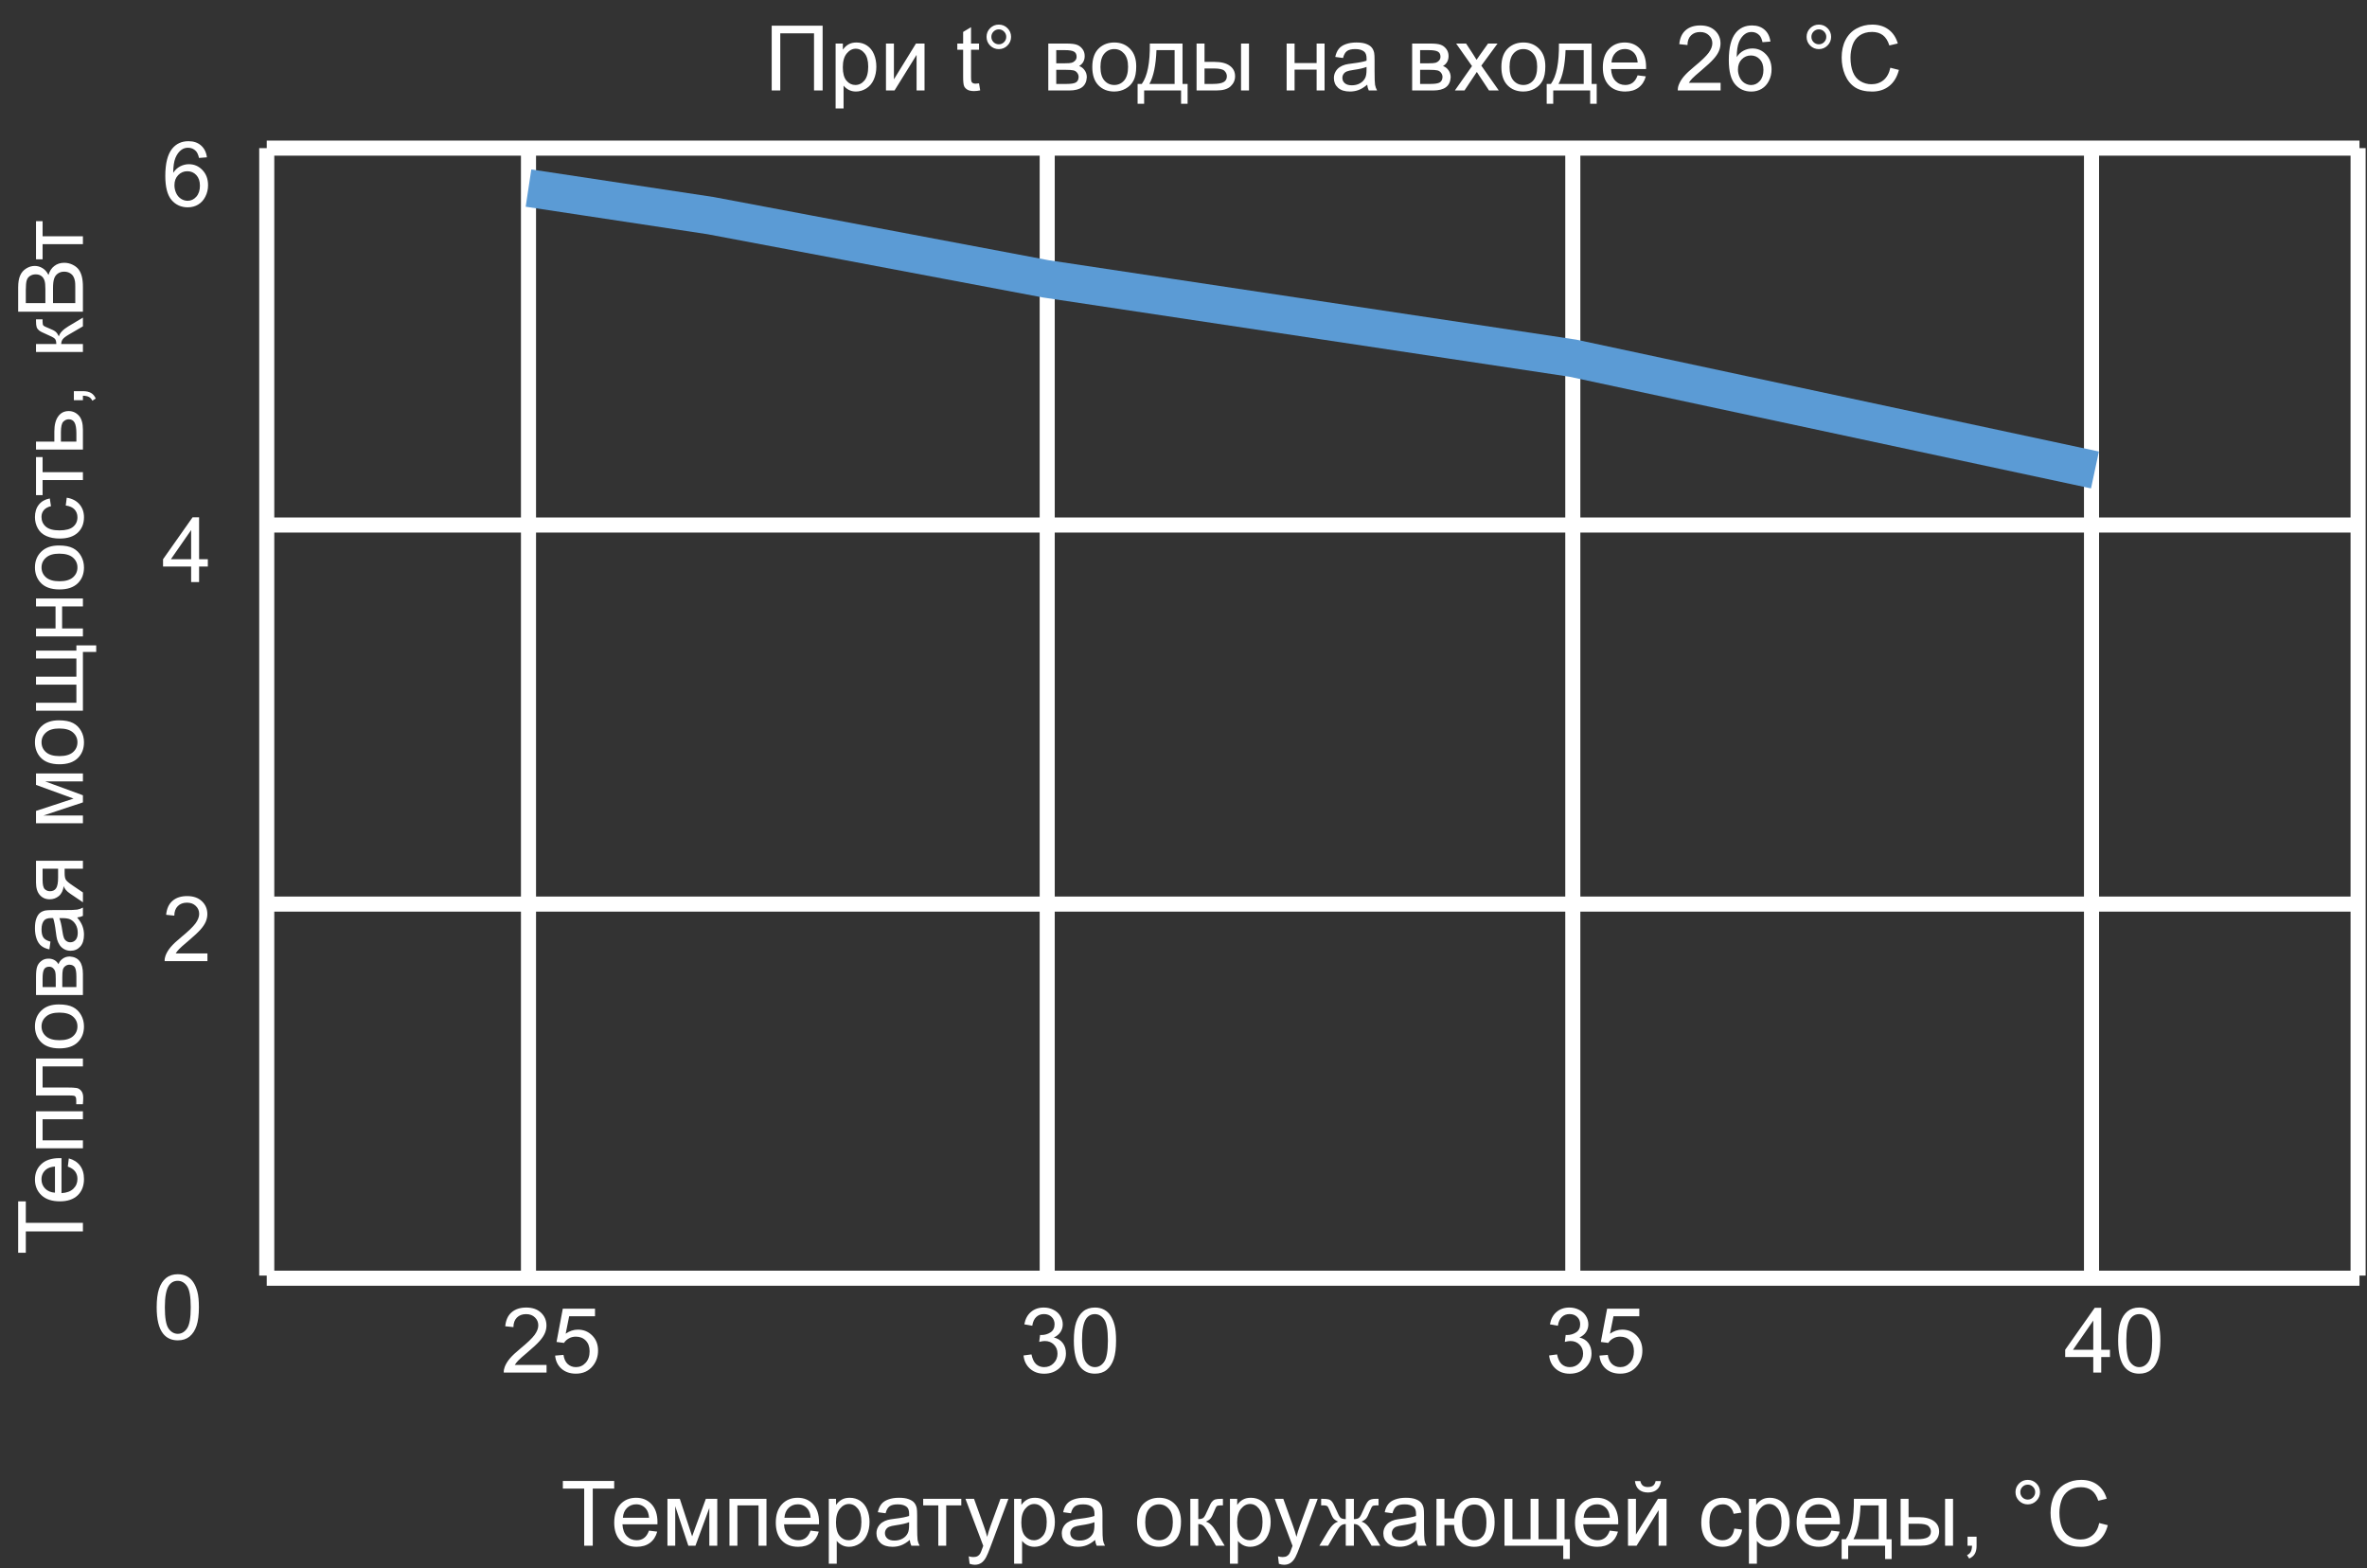
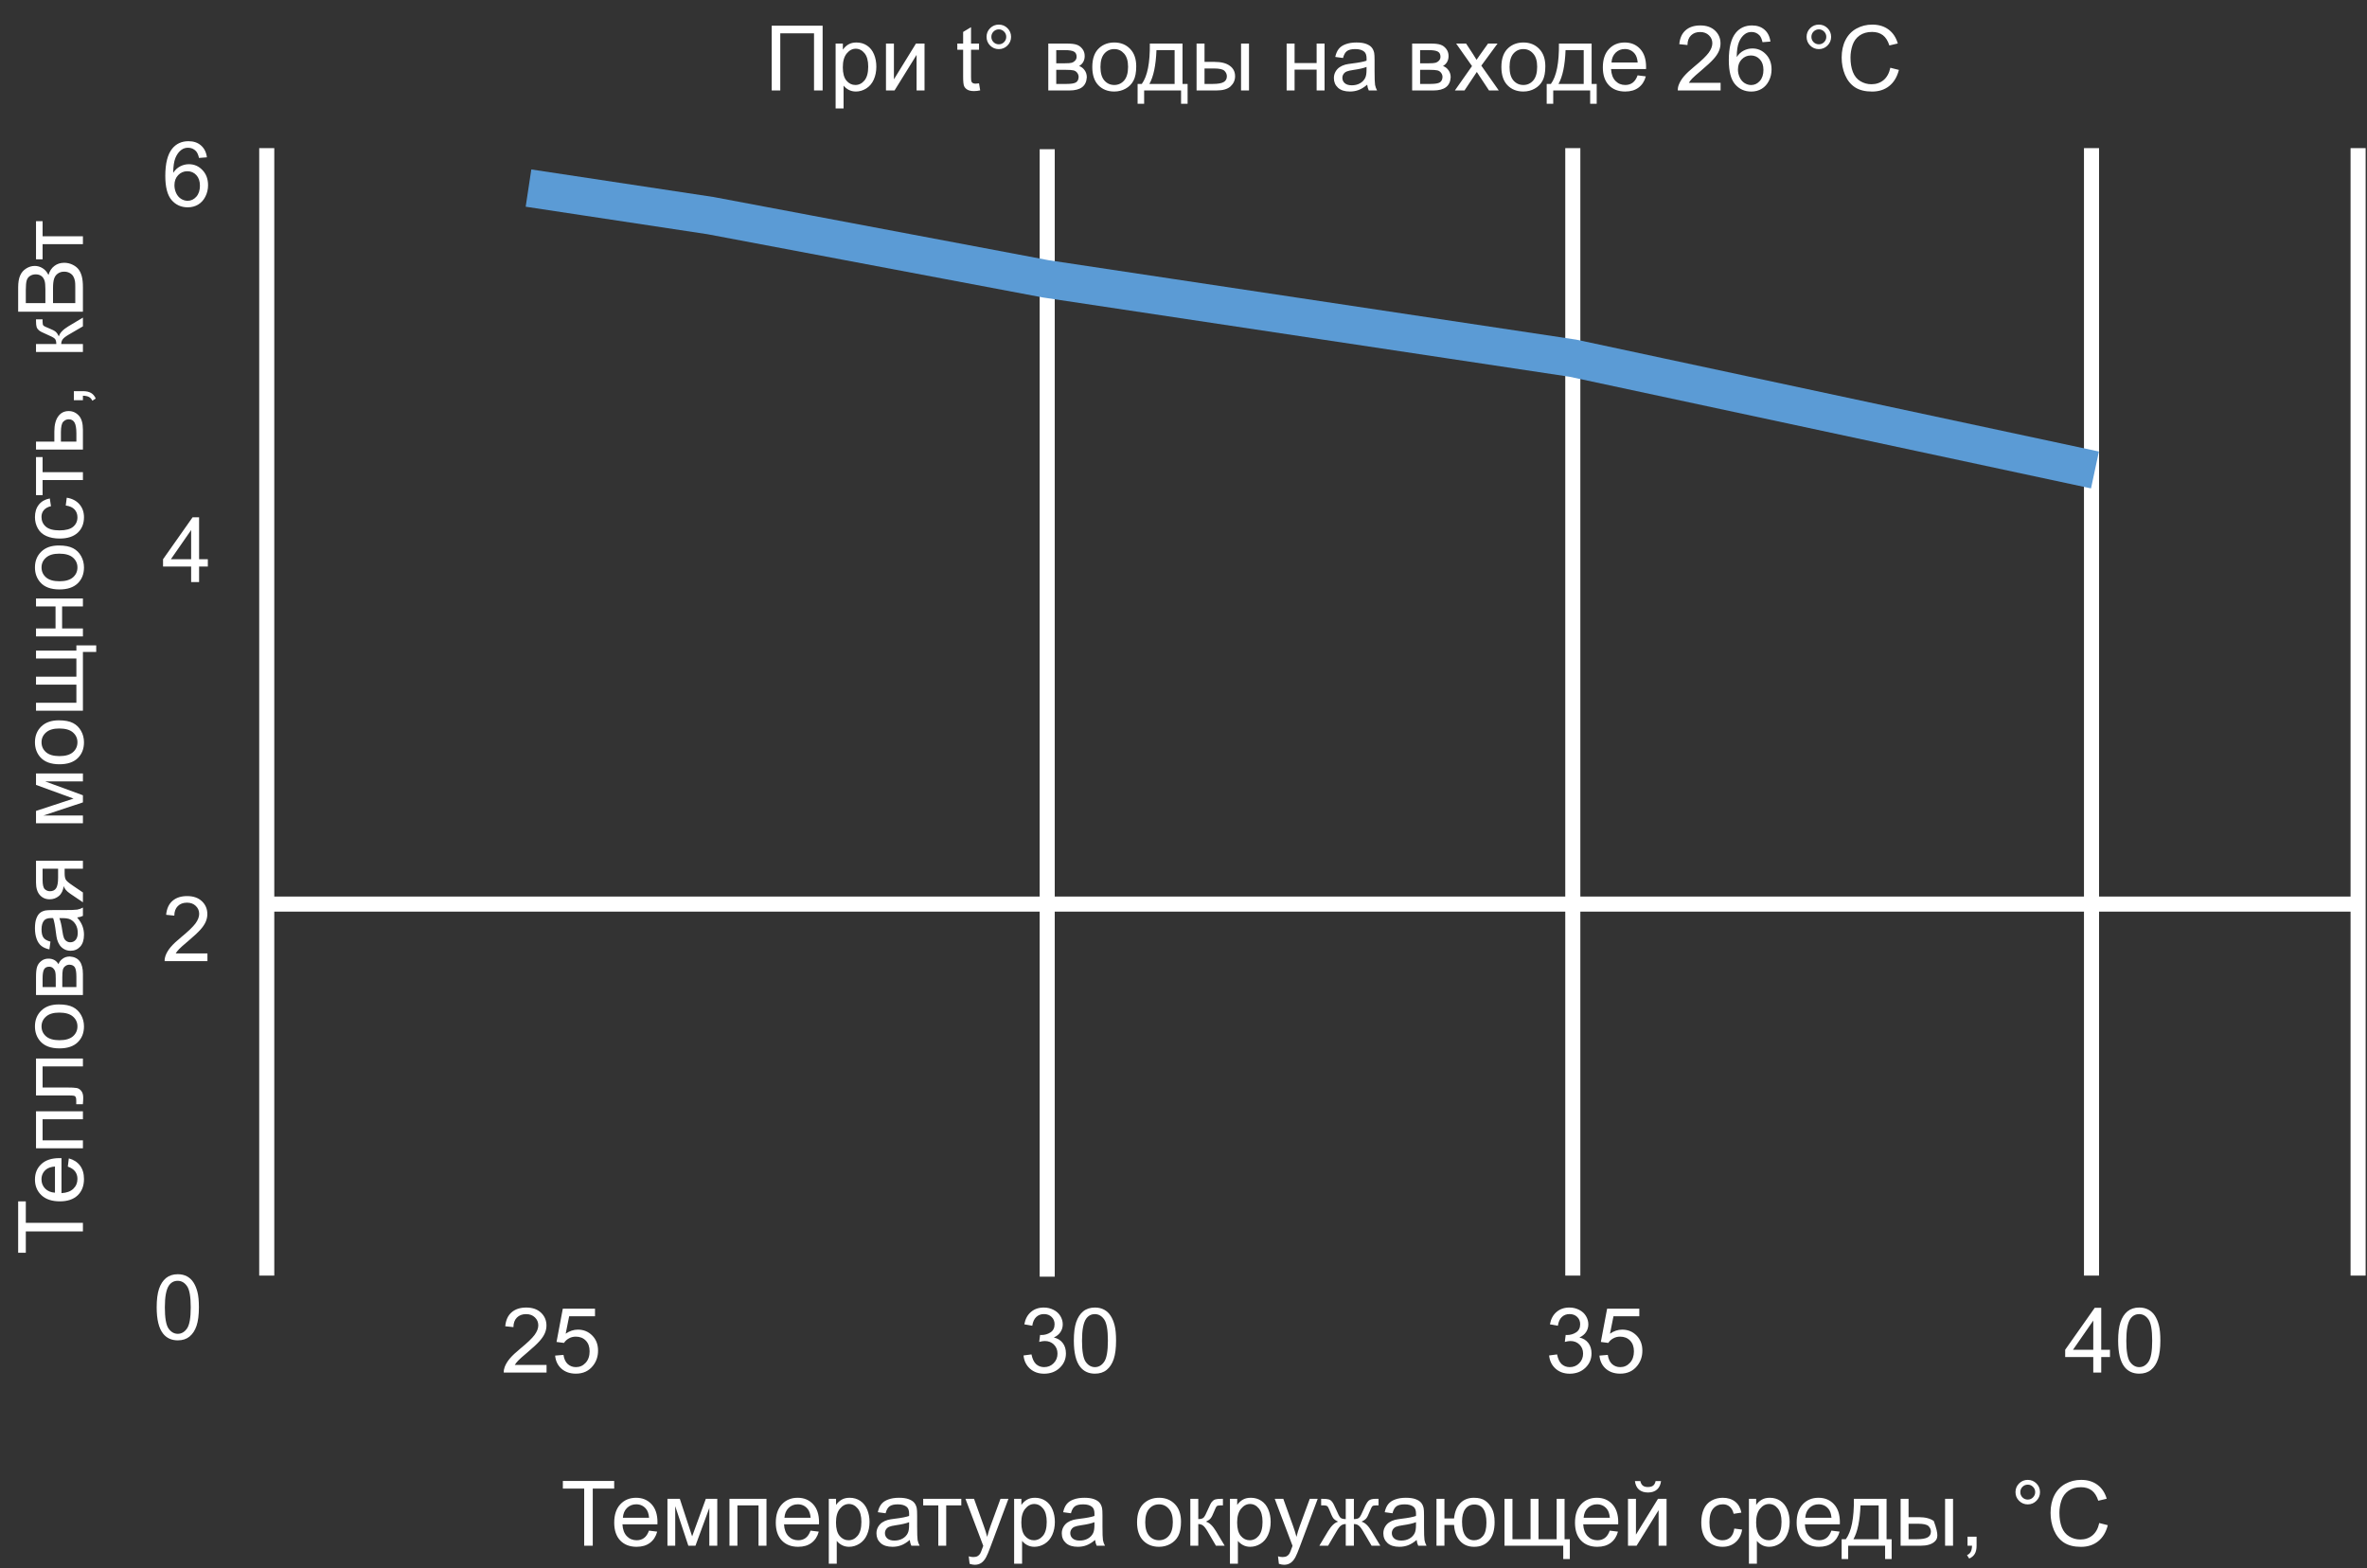
<svg xmlns="http://www.w3.org/2000/svg" width="314" height="208" viewBox="0 0 314 208" fill="none">
  <rect x="0" y="0" width="314" height="208" fill="#333333" stroke="none" />
  <path d="M102.373 3.41H109.128V12H107.986V4.424H103.509V12H102.373V3.41ZM110.851 14.385V5.777H111.812V6.586C112.039 6.27 112.294 6.033 112.58 5.877C112.865 5.717 113.21 5.637 113.617 5.637C114.148 5.637 114.617 5.773 115.023 6.047C115.429 6.32 115.736 6.707 115.943 7.207C116.15 7.703 116.253 8.248 116.253 8.842C116.253 9.479 116.138 10.053 115.908 10.565C115.681 11.072 115.349 11.463 114.912 11.736C114.478 12.006 114.021 12.141 113.541 12.141C113.189 12.141 112.873 12.066 112.591 11.918C112.314 11.77 112.085 11.582 111.906 11.355V14.385H110.851ZM111.806 8.924C111.806 9.725 111.968 10.316 112.292 10.699C112.617 11.082 113.009 11.273 113.47 11.273C113.939 11.273 114.339 11.076 114.671 10.682C115.007 10.283 115.175 9.668 115.175 8.836C115.175 8.043 115.011 7.449 114.683 7.055C114.359 6.66 113.97 6.463 113.517 6.463C113.068 6.463 112.669 6.674 112.322 7.096C111.978 7.514 111.806 8.123 111.806 8.924ZM117.531 5.777H118.585V10.523L121.509 5.777H122.646V12H121.591V7.283L118.667 12H117.531V5.777ZM129.876 11.057L130.029 11.988C129.732 12.051 129.466 12.082 129.232 12.082C128.849 12.082 128.552 12.021 128.341 11.9C128.13 11.779 127.982 11.621 127.896 11.426C127.81 11.227 127.767 10.81 127.767 10.178V6.598H126.994V5.777H127.767V4.236L128.816 3.604V5.777H129.876V6.598H128.816V10.236C128.816 10.537 128.833 10.73 128.869 10.816C128.908 10.902 128.968 10.971 129.05 11.021C129.136 11.072 129.257 11.098 129.414 11.098C129.531 11.098 129.685 11.084 129.876 11.057ZM130.873 4.887C130.873 4.438 131.031 4.055 131.347 3.738C131.667 3.422 132.05 3.264 132.496 3.264C132.949 3.264 133.333 3.422 133.65 3.738C133.966 4.055 134.125 4.438 134.125 4.887C134.125 5.336 133.964 5.721 133.644 6.041C133.328 6.357 132.945 6.516 132.496 6.516C132.05 6.516 131.667 6.357 131.347 6.041C131.031 5.725 130.873 5.34 130.873 4.887ZM131.511 4.887C131.511 5.16 131.607 5.395 131.798 5.59C131.994 5.781 132.228 5.877 132.501 5.877C132.771 5.877 133.001 5.781 133.193 5.59C133.388 5.395 133.486 5.16 133.486 4.887C133.486 4.613 133.388 4.381 133.193 4.189C133.001 3.994 132.771 3.896 132.501 3.896C132.228 3.896 131.994 3.994 131.798 4.189C131.607 4.381 131.511 4.613 131.511 4.887ZM139.064 5.777H141.496C142.093 5.777 142.537 5.828 142.826 5.93C143.119 6.027 143.369 6.209 143.576 6.475C143.787 6.74 143.892 7.059 143.892 7.43C143.892 7.727 143.83 7.986 143.705 8.209C143.583 8.428 143.4 8.611 143.154 8.76C143.447 8.857 143.689 9.041 143.88 9.311C144.076 9.576 144.173 9.893 144.173 10.26C144.134 10.85 143.923 11.287 143.541 11.572C143.158 11.857 142.601 12 141.871 12H139.064V5.777ZM140.119 8.396H141.244C141.693 8.396 142.001 8.373 142.169 8.326C142.337 8.279 142.488 8.186 142.621 8.045C142.753 7.9 142.82 7.729 142.82 7.529C142.82 7.201 142.703 6.973 142.468 6.844C142.238 6.715 141.841 6.65 141.279 6.65H140.119V8.396ZM140.119 11.133H141.507C142.105 11.133 142.515 11.065 142.738 10.928C142.96 10.787 143.078 10.547 143.089 10.207C143.089 10.008 143.025 9.824 142.896 9.656C142.767 9.484 142.599 9.377 142.392 9.334C142.185 9.287 141.853 9.264 141.396 9.264H140.119V11.133ZM144.9 8.889C144.9 7.736 145.22 6.883 145.861 6.328C146.396 5.867 147.048 5.637 147.818 5.637C148.673 5.637 149.373 5.918 149.916 6.48C150.458 7.039 150.73 7.812 150.73 8.801C150.73 9.602 150.609 10.232 150.367 10.693C150.128 11.15 149.779 11.506 149.318 11.76C148.861 12.014 148.361 12.141 147.818 12.141C146.947 12.141 146.242 11.861 145.703 11.303C145.167 10.744 144.9 9.939 144.9 8.889ZM145.984 8.889C145.984 9.686 146.158 10.283 146.505 10.682C146.853 11.076 147.291 11.273 147.818 11.273C148.341 11.273 148.777 11.074 149.125 10.676C149.472 10.277 149.646 9.67 149.646 8.854C149.646 8.084 149.47 7.502 149.119 7.107C148.771 6.709 148.337 6.51 147.818 6.51C147.291 6.51 146.853 6.707 146.505 7.102C146.158 7.496 145.984 8.092 145.984 8.889ZM152.535 5.777H156.871V11.133H157.544V13.764H156.677V12H151.779V13.764H150.912V11.133H151.468C152.21 10.125 152.566 8.34 152.535 5.777ZM153.414 6.65C153.335 8.67 153.023 10.164 152.476 11.133H155.822V6.65H153.414ZM164.634 5.777H165.689V12H164.634V5.777ZM158.734 5.777H159.789V8.209H161.125C161.996 8.209 162.666 8.379 163.134 8.719C163.607 9.055 163.843 9.52 163.843 10.113C163.843 10.633 163.646 11.078 163.251 11.449C162.861 11.816 162.234 12 161.371 12H158.734V5.777ZM159.789 11.133H160.896C161.564 11.133 162.041 11.051 162.326 10.887C162.611 10.723 162.753 10.467 162.753 10.119C162.753 9.85 162.648 9.609 162.437 9.398C162.226 9.188 161.759 9.082 161.037 9.082H159.789V11.133ZM170.681 5.777H171.736V8.367H174.66V5.777H175.714V12H174.66V9.24H171.736V12H170.681V5.777ZM181.369 11.232C180.978 11.565 180.601 11.799 180.238 11.935C179.878 12.072 179.492 12.141 179.078 12.141C178.394 12.141 177.869 11.975 177.501 11.643C177.134 11.307 176.951 10.879 176.951 10.359C176.951 10.055 177.019 9.777 177.156 9.527C177.296 9.273 177.478 9.07 177.701 8.918C177.927 8.766 178.181 8.65 178.462 8.572C178.669 8.518 178.982 8.465 179.4 8.414C180.251 8.312 180.878 8.191 181.281 8.051C181.285 7.906 181.287 7.814 181.287 7.775C181.287 7.346 181.187 7.043 180.988 6.867C180.718 6.629 180.318 6.51 179.787 6.51C179.291 6.51 178.923 6.598 178.685 6.773C178.451 6.945 178.277 7.252 178.164 7.693L177.132 7.553C177.226 7.111 177.38 6.756 177.595 6.486C177.81 6.213 178.121 6.004 178.527 5.859C178.933 5.711 179.404 5.637 179.939 5.637C180.47 5.637 180.902 5.699 181.234 5.824C181.566 5.949 181.81 6.107 181.966 6.299C182.123 6.486 182.232 6.725 182.294 7.014C182.33 7.193 182.347 7.518 182.347 7.986V9.393C182.347 10.373 182.369 10.994 182.412 11.256C182.458 11.514 182.548 11.762 182.681 12H181.58C181.47 11.781 181.4 11.525 181.369 11.232ZM181.281 8.877C180.898 9.033 180.324 9.166 179.558 9.275C179.125 9.338 178.818 9.408 178.638 9.486C178.458 9.564 178.32 9.68 178.222 9.832C178.125 9.98 178.076 10.146 178.076 10.33C178.076 10.611 178.181 10.846 178.392 11.033C178.607 11.221 178.919 11.315 179.33 11.315C179.736 11.315 180.097 11.227 180.414 11.051C180.73 10.871 180.962 10.627 181.111 10.318C181.224 10.08 181.281 9.729 181.281 9.264V8.877ZM187.333 5.777H189.765C190.363 5.777 190.806 5.828 191.095 5.93C191.388 6.027 191.638 6.209 191.845 6.475C192.056 6.74 192.162 7.059 192.162 7.43C192.162 7.727 192.099 7.986 191.974 8.209C191.853 8.428 191.669 8.611 191.423 8.76C191.716 8.857 191.958 9.041 192.15 9.311C192.345 9.576 192.443 9.893 192.443 10.26C192.404 10.85 192.193 11.287 191.81 11.572C191.427 11.857 190.871 12 190.14 12H187.333V5.777ZM188.388 8.396H189.513C189.962 8.396 190.271 8.373 190.439 8.326C190.607 8.279 190.757 8.186 190.89 8.045C191.023 7.9 191.089 7.729 191.089 7.529C191.089 7.201 190.972 6.973 190.738 6.844C190.507 6.715 190.111 6.65 189.548 6.65H188.388V8.396ZM188.388 11.133H189.777C190.375 11.133 190.785 11.065 191.007 10.928C191.23 10.787 191.347 10.547 191.359 10.207C191.359 10.008 191.294 9.824 191.166 9.656C191.037 9.484 190.869 9.377 190.662 9.334C190.455 9.287 190.123 9.264 189.666 9.264H188.388V11.133ZM193 12L195.273 8.766L193.169 5.777H194.488L195.443 7.236C195.623 7.514 195.767 7.746 195.876 7.934C196.048 7.676 196.207 7.447 196.351 7.248L197.4 5.777H198.66L196.509 8.707L198.824 12H197.529L196.251 10.066L195.912 9.545L194.277 12H193ZM199.169 8.889C199.169 7.736 199.49 6.883 200.13 6.328C200.666 5.867 201.318 5.637 202.087 5.637C202.943 5.637 203.642 5.918 204.185 6.48C204.728 7.039 205 7.812 205 8.801C205 9.602 204.878 10.232 204.636 10.693C204.398 11.15 204.048 11.506 203.587 11.76C203.13 12.014 202.63 12.141 202.087 12.141C201.216 12.141 200.511 11.861 199.972 11.303C199.437 10.744 199.169 9.939 199.169 8.889ZM200.253 8.889C200.253 9.686 200.427 10.283 200.775 10.682C201.123 11.076 201.56 11.273 202.087 11.273C202.611 11.273 203.046 11.074 203.394 10.676C203.742 10.277 203.916 9.67 203.916 8.854C203.916 8.084 203.74 7.502 203.388 7.107C203.041 6.709 202.607 6.51 202.087 6.51C201.56 6.51 201.123 6.707 200.775 7.102C200.427 7.496 200.253 8.092 200.253 8.889ZM206.804 5.777H211.14V11.133H211.814V13.764H210.947V12H206.048V13.764H205.181V11.133H205.738C206.48 10.125 206.835 8.34 206.804 5.777ZM207.683 6.65C207.605 8.67 207.292 10.164 206.746 11.133H210.091V6.65H207.683ZM217.24 9.996L218.33 10.131C218.158 10.768 217.839 11.262 217.375 11.613C216.91 11.965 216.316 12.141 215.593 12.141C214.683 12.141 213.96 11.861 213.425 11.303C212.894 10.74 212.628 9.953 212.628 8.941C212.628 7.895 212.898 7.082 213.437 6.504C213.976 5.926 214.675 5.637 215.535 5.637C216.367 5.637 217.046 5.92 217.574 6.486C218.101 7.053 218.365 7.85 218.365 8.877C218.365 8.939 218.363 9.033 218.359 9.158H213.718C213.757 9.842 213.951 10.365 214.298 10.729C214.646 11.092 215.08 11.273 215.599 11.273C215.986 11.273 216.316 11.172 216.589 10.969C216.863 10.766 217.08 10.441 217.24 9.996ZM213.777 8.291H217.251C217.205 7.768 217.072 7.375 216.853 7.113C216.517 6.707 216.082 6.504 215.546 6.504C215.062 6.504 214.654 6.666 214.322 6.99C213.994 7.314 213.812 7.748 213.777 8.291ZM228.25 10.986V12H222.572C222.564 11.746 222.605 11.502 222.695 11.268C222.839 10.881 223.07 10.5 223.386 10.125C223.707 9.75 224.167 9.316 224.769 8.824C225.703 8.059 226.333 7.453 226.662 7.008C226.99 6.559 227.154 6.135 227.154 5.736C227.154 5.318 227.003 4.967 226.703 4.682C226.406 4.393 226.017 4.248 225.537 4.248C225.029 4.248 224.623 4.4 224.318 4.705C224.013 5.01 223.859 5.432 223.855 5.971L222.771 5.859C222.845 5.051 223.125 4.436 223.609 4.014C224.093 3.588 224.744 3.375 225.56 3.375C226.384 3.375 227.037 3.604 227.517 4.061C227.998 4.518 228.238 5.084 228.238 5.76C228.238 6.104 228.167 6.441 228.027 6.773C227.886 7.105 227.652 7.455 227.324 7.822C227 8.189 226.458 8.693 225.701 9.334C225.068 9.865 224.662 10.227 224.482 10.418C224.302 10.605 224.154 10.795 224.037 10.986H228.25ZM234.859 5.514L233.81 5.596C233.716 5.182 233.583 4.881 233.412 4.693C233.126 4.393 232.775 4.242 232.357 4.242C232.021 4.242 231.726 4.336 231.472 4.523C231.14 4.766 230.878 5.119 230.687 5.584C230.496 6.049 230.396 6.711 230.388 7.57C230.642 7.184 230.953 6.896 231.32 6.709C231.687 6.521 232.072 6.428 232.474 6.428C233.177 6.428 233.775 6.688 234.267 7.207C234.763 7.723 235.011 8.391 235.011 9.211C235.011 9.75 234.894 10.252 234.66 10.717C234.429 11.178 234.111 11.531 233.705 11.777C233.298 12.023 232.837 12.146 232.322 12.146C231.443 12.146 230.726 11.824 230.171 11.18C229.617 10.531 229.339 9.465 229.339 7.98C229.339 6.32 229.646 5.113 230.259 4.359C230.794 3.703 231.515 3.375 232.421 3.375C233.097 3.375 233.65 3.564 234.08 3.943C234.513 4.322 234.773 4.846 234.859 5.514ZM230.552 9.217C230.552 9.58 230.628 9.928 230.781 10.26C230.937 10.592 231.154 10.846 231.431 11.021C231.708 11.193 232 11.279 232.304 11.279C232.75 11.279 233.132 11.1 233.453 10.74C233.773 10.381 233.933 9.893 233.933 9.275C233.933 8.682 233.775 8.215 233.458 7.875C233.142 7.531 232.744 7.359 232.263 7.359C231.787 7.359 231.382 7.531 231.05 7.875C230.718 8.215 230.552 8.662 230.552 9.217ZM239.658 4.887C239.658 4.438 239.816 4.055 240.132 3.738C240.453 3.422 240.835 3.264 241.281 3.264C241.734 3.264 242.119 3.422 242.435 3.738C242.751 4.055 242.91 4.438 242.91 4.887C242.91 5.336 242.75 5.721 242.429 6.041C242.113 6.357 241.73 6.516 241.281 6.516C240.835 6.516 240.453 6.357 240.132 6.041C239.816 5.725 239.658 5.34 239.658 4.887ZM240.296 4.887C240.296 5.16 240.392 5.395 240.583 5.59C240.779 5.781 241.013 5.877 241.287 5.877C241.556 5.877 241.787 5.781 241.978 5.59C242.173 5.395 242.271 5.16 242.271 4.887C242.271 4.613 242.173 4.381 241.978 4.189C241.787 3.994 241.556 3.896 241.287 3.896C241.013 3.896 240.779 3.994 240.583 4.189C240.392 4.381 240.296 4.613 240.296 4.887ZM250.767 8.988L251.904 9.275C251.666 10.209 251.236 10.922 250.615 11.414C249.998 11.902 249.242 12.146 248.347 12.146C247.421 12.146 246.667 11.959 246.085 11.584C245.507 11.205 245.066 10.658 244.761 9.943C244.46 9.229 244.31 8.461 244.31 7.641C244.31 6.746 244.48 5.967 244.82 5.303C245.164 4.635 245.65 4.129 246.279 3.785C246.912 3.438 247.607 3.264 248.365 3.264C249.224 3.264 249.947 3.482 250.533 3.92C251.119 4.357 251.527 4.973 251.757 5.766L250.638 6.029C250.439 5.404 250.15 4.949 249.771 4.664C249.392 4.379 248.916 4.236 248.341 4.236C247.681 4.236 247.128 4.395 246.683 4.711C246.242 5.027 245.931 5.453 245.751 5.988C245.572 6.52 245.482 7.068 245.482 7.635C245.482 8.365 245.587 9.004 245.798 9.551C246.013 10.094 246.345 10.5 246.794 10.77C247.244 11.039 247.73 11.174 248.253 11.174C248.89 11.174 249.429 10.99 249.871 10.623C250.312 10.256 250.611 9.711 250.767 8.988Z" fill="white" />
-   <path d="M35.386 19.649H313" stroke="white" stroke-width="2" />
  <path d="M35.386 19.649L35.386 169.206" stroke="white" stroke-width="2" />
  <path d="M277.455 19.649L277.455 169.206" stroke="white" stroke-width="2" />
  <path d="M208.644 19.649L208.644 169.206" stroke="white" stroke-width="2" />
  <path d="M138.92 19.792L138.92 169.349" stroke="white" stroke-width="2" />
-   <path d="M70.109 19.792L70.109 169.349" stroke="white" stroke-width="2" />
  <path d="M312.82 19.649L312.82 169.206" stroke="white" stroke-width="2" />
-   <path d="M35.019 69.644H312.633" stroke="white" stroke-width="2" />
  <path d="M35.386 119.927H313" stroke="white" stroke-width="2" />
-   <path d="M35.386 169.553H313" stroke="white" stroke-width="2" />
  <path d="M20.785 173.413C20.785 172.398 20.889 171.581 21.096 170.964C21.307 170.343 21.617 169.865 22.027 169.529C22.441 169.193 22.961 169.025 23.586 169.025C24.047 169.025 24.451 169.118 24.799 169.306C25.146 169.49 25.434 169.757 25.66 170.109C25.887 170.456 26.064 170.882 26.193 171.386C26.322 171.886 26.387 172.562 26.387 173.413C26.387 174.421 26.283 175.236 26.076 175.857C25.869 176.474 25.559 176.952 25.145 177.292C24.734 177.628 24.215 177.796 23.586 177.796C22.758 177.796 22.107 177.499 21.635 176.906C21.068 176.191 20.785 175.027 20.785 173.413ZM21.869 173.413C21.869 174.823 22.033 175.763 22.361 176.232C22.693 176.697 23.102 176.929 23.586 176.929C24.07 176.929 24.477 176.695 24.805 176.226C25.137 175.757 25.303 174.82 25.303 173.413C25.303 171.999 25.137 171.06 24.805 170.595C24.477 170.13 24.066 169.898 23.574 169.898C23.09 169.898 22.703 170.103 22.414 170.513C22.051 171.036 21.869 172.003 21.869 173.413Z" fill="white" />
  <path d="M205.502 179.801L206.557 179.661C206.678 180.258 206.883 180.69 207.172 180.956C207.465 181.217 207.821 181.348 208.239 181.348C208.735 181.348 209.153 181.176 209.493 180.833C209.836 180.489 210.008 180.063 210.008 179.555C210.008 179.071 209.85 178.672 209.534 178.36C209.217 178.043 208.815 177.885 208.327 177.885C208.127 177.885 207.879 177.924 207.583 178.002L207.7 177.077C207.77 177.084 207.827 177.088 207.87 177.088C208.319 177.088 208.723 176.971 209.083 176.737C209.442 176.502 209.622 176.141 209.622 175.653C209.622 175.266 209.491 174.946 209.229 174.692C208.967 174.438 208.629 174.311 208.215 174.311C207.805 174.311 207.463 174.44 207.19 174.698C206.917 174.956 206.741 175.342 206.663 175.858L205.608 175.67C205.737 174.963 206.03 174.417 206.487 174.03C206.944 173.639 207.512 173.444 208.192 173.444C208.661 173.444 209.092 173.545 209.487 173.749C209.881 173.948 210.182 174.221 210.389 174.569C210.6 174.917 210.706 175.286 210.706 175.676C210.706 176.047 210.606 176.385 210.407 176.69C210.208 176.995 209.913 177.237 209.522 177.417C210.03 177.534 210.424 177.778 210.706 178.149C210.987 178.516 211.127 178.977 211.127 179.532C211.127 180.282 210.854 180.918 210.307 181.442C209.76 181.961 209.069 182.221 208.233 182.221C207.479 182.221 206.852 181.997 206.352 181.547C205.856 181.098 205.573 180.516 205.502 179.801ZM212.176 179.819L213.284 179.725C213.366 180.264 213.555 180.67 213.852 180.944C214.153 181.213 214.514 181.348 214.936 181.348C215.444 181.348 215.874 181.157 216.225 180.774C216.577 180.391 216.752 179.883 216.752 179.25C216.752 178.649 216.583 178.174 216.243 177.827C215.907 177.479 215.465 177.305 214.918 177.305C214.579 177.305 214.272 177.383 213.999 177.54C213.725 177.692 213.51 177.891 213.354 178.137L212.364 178.008L213.196 173.596H217.467V174.604H214.04L213.577 176.913C214.092 176.553 214.633 176.374 215.2 176.374C215.95 176.374 216.583 176.633 217.098 177.153C217.614 177.672 217.872 178.34 217.872 179.157C217.872 179.934 217.645 180.606 217.192 181.172C216.641 181.868 215.889 182.215 214.936 182.215C214.155 182.215 213.516 181.997 213.02 181.559C212.528 181.122 212.247 180.542 212.176 179.819Z" fill="white" />
  <path d="M135.779 179.801L136.833 179.661C136.955 180.258 137.16 180.69 137.449 180.956C137.742 181.217 138.097 181.348 138.515 181.348C139.011 181.348 139.429 181.176 139.769 180.833C140.113 180.489 140.285 180.063 140.285 179.555C140.285 179.071 140.126 178.672 139.81 178.36C139.494 178.043 139.091 177.885 138.603 177.885C138.404 177.885 138.156 177.924 137.859 178.002L137.976 177.077C138.046 177.084 138.103 177.088 138.146 177.088C138.595 177.088 139 176.971 139.359 176.737C139.718 176.502 139.898 176.141 139.898 175.653C139.898 175.266 139.767 174.946 139.505 174.692C139.244 174.438 138.906 174.311 138.492 174.311C138.082 174.311 137.74 174.44 137.466 174.698C137.193 174.956 137.017 175.342 136.939 175.858L135.884 175.67C136.013 174.963 136.306 174.417 136.763 174.03C137.22 173.639 137.789 173.444 138.468 173.444C138.937 173.444 139.369 173.545 139.763 173.749C140.158 173.948 140.458 174.221 140.666 174.569C140.876 174.917 140.982 175.286 140.982 175.676C140.982 176.047 140.882 176.385 140.683 176.69C140.484 176.995 140.189 177.237 139.798 177.417C140.306 177.534 140.701 177.778 140.982 178.149C141.263 178.516 141.404 178.977 141.404 179.532C141.404 180.282 141.13 180.918 140.583 181.442C140.037 181.961 139.345 182.221 138.509 182.221C137.755 182.221 137.128 181.997 136.628 181.547C136.132 181.098 135.849 180.516 135.779 179.801ZM142.453 177.833C142.453 176.817 142.556 176 142.763 175.383C142.974 174.762 143.285 174.284 143.695 173.948C144.109 173.612 144.628 173.444 145.253 173.444C145.714 173.444 146.119 173.538 146.466 173.725C146.814 173.909 147.101 174.176 147.328 174.528C147.554 174.875 147.732 175.301 147.861 175.805C147.99 176.305 148.054 176.981 148.054 177.833C148.054 178.84 147.951 179.655 147.744 180.276C147.537 180.893 147.226 181.372 146.812 181.711C146.402 182.047 145.882 182.215 145.253 182.215C144.425 182.215 143.775 181.918 143.302 181.325C142.736 180.61 142.453 179.446 142.453 177.833ZM143.537 177.833C143.537 179.243 143.701 180.182 144.029 180.651C144.361 181.116 144.769 181.348 145.253 181.348C145.738 181.348 146.144 181.114 146.472 180.645C146.804 180.176 146.97 179.239 146.97 177.833C146.97 176.418 146.804 175.479 146.472 175.014C146.144 174.549 145.734 174.317 145.242 174.317C144.757 174.317 144.371 174.522 144.082 174.932C143.718 175.456 143.537 176.422 143.537 177.833Z" fill="white" />
  <path d="M72.504 181.055V182.069H66.826C66.818 181.815 66.859 181.571 66.949 181.336C67.094 180.95 67.324 180.569 67.641 180.194C67.961 179.819 68.422 179.385 69.023 178.893C69.957 178.127 70.588 177.522 70.916 177.077C71.244 176.627 71.408 176.204 71.408 175.805C71.408 175.387 71.258 175.036 70.957 174.75C70.66 174.461 70.272 174.317 69.791 174.317C69.283 174.317 68.877 174.469 68.572 174.774C68.268 175.079 68.113 175.5 68.109 176.04L67.025 175.928C67.1 175.12 67.379 174.504 67.863 174.083C68.348 173.657 68.998 173.444 69.814 173.444C70.639 173.444 71.291 173.672 71.772 174.129C72.252 174.586 72.492 175.153 72.492 175.829C72.492 176.172 72.422 176.51 72.281 176.842C72.141 177.174 71.906 177.524 71.578 177.891C71.254 178.258 70.713 178.762 69.955 179.403C69.322 179.934 68.916 180.295 68.736 180.487C68.557 180.674 68.408 180.864 68.291 181.055H72.504ZM73.641 179.819L74.748 179.725C74.83 180.264 75.019 180.67 75.316 180.944C75.617 181.213 75.978 181.348 76.4 181.348C76.908 181.348 77.338 181.157 77.689 180.774C78.041 180.391 78.217 179.883 78.217 179.25C78.217 178.649 78.047 178.174 77.707 177.827C77.371 177.479 76.93 177.305 76.383 177.305C76.043 177.305 75.736 177.383 75.463 177.54C75.189 177.692 74.975 177.891 74.818 178.137L73.828 178.008L74.66 173.596H78.932V174.604H75.504L75.041 176.913C75.557 176.553 76.098 176.374 76.664 176.374C77.414 176.374 78.047 176.633 78.562 177.153C79.078 177.672 79.336 178.34 79.336 179.157C79.336 179.934 79.109 180.606 78.656 181.172C78.106 181.868 77.353 182.215 76.4 182.215C75.619 182.215 74.981 181.997 74.484 181.559C73.992 181.122 73.711 180.542 73.641 179.819Z" fill="white" />
  <path d="M277.688 182.069V180.012H273.961V179.045L277.881 173.479H278.743V179.045H279.903V180.012H278.743V182.069H277.688ZM277.688 179.045V175.172L274.999 179.045H277.688ZM280.987 177.833C280.987 176.817 281.09 176 281.297 175.383C281.508 174.762 281.819 174.284 282.229 173.948C282.643 173.612 283.163 173.444 283.788 173.444C284.249 173.444 284.653 173.538 285 173.725C285.348 173.909 285.635 174.176 285.862 174.528C286.088 174.875 286.266 175.301 286.395 175.805C286.524 176.305 286.588 176.981 286.588 177.833C286.588 178.84 286.485 179.655 286.278 180.276C286.071 180.893 285.76 181.372 285.346 181.711C284.936 182.047 284.417 182.215 283.788 182.215C282.959 182.215 282.309 181.918 281.836 181.325C281.27 180.61 280.987 179.446 280.987 177.833ZM282.071 177.833C282.071 179.243 282.235 180.182 282.563 180.651C282.895 181.116 283.303 181.348 283.788 181.348C284.272 181.348 284.678 181.114 285.006 180.645C285.338 180.176 285.504 179.239 285.504 177.833C285.504 176.418 285.338 175.479 285.006 175.014C284.678 174.549 284.268 174.317 283.776 174.317C283.292 174.317 282.905 174.522 282.616 174.932C282.252 175.456 282.071 176.422 282.071 177.833Z" fill="white" />
  <path d="M27.518 126.475V127.489H21.84C21.832 127.235 21.873 126.991 21.963 126.756C22.108 126.37 22.338 125.989 22.655 125.614C22.975 125.239 23.436 124.805 24.038 124.313C24.971 123.547 25.602 122.942 25.93 122.497C26.258 122.047 26.422 121.624 26.422 121.225C26.422 120.807 26.272 120.456 25.971 120.17C25.674 119.881 25.286 119.737 24.805 119.737C24.297 119.737 23.891 119.889 23.586 120.194C23.282 120.499 23.127 120.92 23.123 121.459L22.04 121.348C22.114 120.54 22.393 119.924 22.877 119.502C23.362 119.077 24.012 118.864 24.829 118.864C25.653 118.864 26.305 119.092 26.786 119.549C27.266 120.006 27.506 120.573 27.506 121.249C27.506 121.592 27.436 121.93 27.295 122.262C27.155 122.594 26.92 122.944 26.592 123.311C26.268 123.678 25.727 124.182 24.969 124.823C24.336 125.354 23.93 125.715 23.75 125.907C23.571 126.094 23.422 126.284 23.305 126.475H27.518Z" fill="white" />
  <path d="M25.356 77.207V75.15H21.629V74.183L25.549 68.617H26.411V74.183H27.571V75.15H26.411V77.207H25.356ZM25.356 74.183V70.31L22.666 74.183H25.356Z" fill="white" />
  <path d="M27.448 20.868L26.399 20.95C26.305 20.536 26.172 20.235 26 20.048C25.715 19.747 25.364 19.596 24.946 19.596C24.61 19.596 24.315 19.69 24.061 19.878C23.729 20.12 23.467 20.473 23.276 20.938C23.084 21.403 22.985 22.065 22.977 22.925C23.231 22.538 23.541 22.251 23.909 22.063C24.276 21.876 24.661 21.782 25.063 21.782C25.766 21.782 26.364 22.042 26.856 22.561C27.352 23.077 27.6 23.745 27.6 24.565C27.6 25.104 27.483 25.606 27.248 26.071C27.018 26.532 26.7 26.886 26.294 27.132C25.887 27.378 25.426 27.501 24.911 27.501C24.032 27.501 23.315 27.178 22.76 26.534C22.206 25.886 21.928 24.819 21.928 23.335C21.928 21.675 22.235 20.468 22.848 19.714C23.383 19.057 24.104 18.729 25.01 18.729C25.686 18.729 26.239 18.919 26.669 19.298C27.102 19.677 27.362 20.2 27.448 20.868ZM23.141 24.571C23.141 24.934 23.217 25.282 23.37 25.614C23.526 25.946 23.743 26.2 24.02 26.376C24.297 26.548 24.588 26.634 24.893 26.634C25.338 26.634 25.721 26.454 26.041 26.095C26.362 25.735 26.522 25.247 26.522 24.63C26.522 24.036 26.364 23.569 26.047 23.229C25.731 22.886 25.332 22.714 24.852 22.714C24.375 22.714 23.971 22.886 23.639 23.229C23.307 23.569 23.141 24.016 23.141 24.571Z" fill="white" />
  <path d="M70.109 24.949L94.261 28.602L138.693 36.983L208.644 47.512L277.911 62.339" stroke="#5B9BD5" stroke-width="5" />
-   <path d="M77.497 205.04V197.464H74.667V196.45H81.476V197.464H78.634V205.04H77.497ZM86.093 203.036L87.183 203.171C87.011 203.808 86.692 204.302 86.228 204.653C85.763 205.005 85.169 205.181 84.446 205.181C83.536 205.181 82.814 204.901 82.278 204.343C81.747 203.78 81.481 202.993 81.481 201.981C81.481 200.935 81.751 200.122 82.29 199.544C82.829 198.966 83.528 198.677 84.388 198.677C85.22 198.677 85.899 198.96 86.427 199.526C86.954 200.093 87.218 200.89 87.218 201.917C87.218 201.979 87.216 202.073 87.212 202.198H82.571C82.61 202.882 82.804 203.405 83.151 203.769C83.499 204.132 83.933 204.313 84.452 204.313C84.839 204.313 85.169 204.212 85.442 204.009C85.716 203.806 85.933 203.481 86.093 203.036ZM82.63 201.331H86.105C86.058 200.808 85.925 200.415 85.706 200.153C85.37 199.747 84.935 199.544 84.399 199.544C83.915 199.544 83.507 199.706 83.175 200.03C82.847 200.354 82.665 200.788 82.63 201.331ZM88.542 198.817H90.183L91.817 203.798L93.634 198.817H95.151V205.04H94.097V200.03L92.257 205.04H91.314L89.573 199.79V205.04H88.542V198.817ZM96.769 198.817H101.679V205.04H100.624V199.69H97.823V205.04H96.769V198.817ZM107.526 203.036L108.616 203.171C108.444 203.808 108.126 204.302 107.661 204.653C107.196 205.005 106.603 205.181 105.88 205.181C104.97 205.181 104.247 204.901 103.712 204.343C103.181 203.78 102.915 202.993 102.915 201.981C102.915 200.935 103.185 200.122 103.724 199.544C104.263 198.966 104.962 198.677 105.821 198.677C106.653 198.677 107.333 198.96 107.86 199.526C108.388 200.093 108.651 200.89 108.651 201.917C108.651 201.979 108.649 202.073 108.646 202.198H104.005C104.044 202.882 104.237 203.405 104.585 203.769C104.933 204.132 105.366 204.313 105.886 204.313C106.272 204.313 106.603 204.212 106.876 204.009C107.149 203.806 107.366 203.481 107.526 203.036ZM104.063 201.331H107.538C107.491 200.808 107.358 200.415 107.14 200.153C106.804 199.747 106.368 199.544 105.833 199.544C105.349 199.544 104.94 199.706 104.608 200.03C104.28 200.354 104.099 200.788 104.063 201.331ZM109.946 207.425V198.817H110.907V199.626C111.134 199.31 111.39 199.073 111.675 198.917C111.96 198.757 112.306 198.677 112.712 198.677C113.243 198.677 113.712 198.813 114.118 199.087C114.524 199.36 114.831 199.747 115.038 200.247C115.245 200.743 115.349 201.288 115.349 201.882C115.349 202.519 115.233 203.093 115.003 203.604C114.776 204.112 114.444 204.503 114.007 204.776C113.573 205.046 113.116 205.181 112.636 205.181C112.284 205.181 111.968 205.106 111.687 204.958C111.409 204.81 111.181 204.622 111.001 204.396V207.425H109.946ZM110.901 201.964C110.901 202.765 111.063 203.356 111.388 203.739C111.712 204.122 112.104 204.313 112.565 204.313C113.034 204.313 113.435 204.116 113.767 203.722C114.103 203.323 114.271 202.708 114.271 201.876C114.271 201.083 114.106 200.489 113.778 200.095C113.454 199.7 113.065 199.503 112.612 199.503C112.163 199.503 111.765 199.714 111.417 200.136C111.073 200.554 110.901 201.163 110.901 201.964ZM120.687 204.272C120.296 204.604 119.919 204.839 119.556 204.976C119.196 205.112 118.81 205.181 118.396 205.181C117.712 205.181 117.187 205.015 116.819 204.683C116.452 204.347 116.269 203.919 116.269 203.399C116.269 203.095 116.337 202.817 116.474 202.567C116.614 202.313 116.796 202.11 117.019 201.958C117.245 201.806 117.499 201.69 117.78 201.612C117.987 201.558 118.3 201.505 118.718 201.454C119.569 201.353 120.196 201.231 120.599 201.091C120.603 200.946 120.604 200.854 120.604 200.815C120.604 200.386 120.505 200.083 120.306 199.907C120.036 199.669 119.636 199.55 119.104 199.55C118.608 199.55 118.241 199.638 118.003 199.813C117.769 199.985 117.595 200.292 117.481 200.733L116.45 200.593C116.544 200.151 116.698 199.796 116.913 199.526C117.128 199.253 117.438 199.044 117.845 198.899C118.251 198.751 118.722 198.677 119.257 198.677C119.788 198.677 120.22 198.739 120.552 198.864C120.884 198.989 121.128 199.147 121.284 199.339C121.44 199.526 121.55 199.765 121.612 200.054C121.647 200.233 121.665 200.558 121.665 201.026V202.433C121.665 203.413 121.687 204.034 121.729 204.296C121.776 204.554 121.866 204.802 121.999 205.04H120.897C120.788 204.821 120.718 204.565 120.687 204.272ZM120.599 201.917C120.216 202.073 119.642 202.206 118.876 202.315C118.442 202.378 118.136 202.448 117.956 202.526C117.776 202.604 117.638 202.72 117.54 202.872C117.442 203.021 117.394 203.187 117.394 203.37C117.394 203.651 117.499 203.886 117.71 204.073C117.925 204.261 118.237 204.354 118.647 204.354C119.054 204.354 119.415 204.267 119.731 204.091C120.048 203.911 120.28 203.667 120.429 203.358C120.542 203.12 120.599 202.769 120.599 202.304V201.917ZM122.468 198.817H127.524V199.69H125.521V205.04H124.472V199.69H122.468V198.817ZM128.626 207.437L128.509 206.446C128.739 206.509 128.94 206.54 129.112 206.54C129.347 206.54 129.534 206.501 129.675 206.423C129.815 206.345 129.931 206.235 130.021 206.095C130.087 205.989 130.194 205.728 130.343 205.31C130.362 205.251 130.394 205.165 130.437 205.052L128.075 198.817H129.212L130.507 202.421C130.675 202.878 130.825 203.358 130.958 203.862C131.079 203.378 131.224 202.905 131.392 202.444L132.722 198.817H133.776L131.409 205.146C131.155 205.829 130.958 206.3 130.817 206.558C130.63 206.905 130.415 207.159 130.173 207.319C129.931 207.483 129.642 207.565 129.306 207.565C129.103 207.565 128.876 207.522 128.626 207.437ZM134.532 207.425V198.817H135.493V199.626C135.72 199.31 135.976 199.073 136.261 198.917C136.546 198.757 136.892 198.677 137.298 198.677C137.829 198.677 138.298 198.813 138.704 199.087C139.11 199.36 139.417 199.747 139.624 200.247C139.831 200.743 139.935 201.288 139.935 201.882C139.935 202.519 139.819 203.093 139.589 203.604C139.362 204.112 139.03 204.503 138.593 204.776C138.159 205.046 137.702 205.181 137.222 205.181C136.87 205.181 136.554 205.106 136.272 204.958C135.995 204.81 135.767 204.622 135.587 204.396V207.425H134.532ZM135.487 201.964C135.487 202.765 135.649 203.356 135.974 203.739C136.298 204.122 136.69 204.313 137.151 204.313C137.62 204.313 138.021 204.116 138.353 203.722C138.688 203.323 138.856 202.708 138.856 201.876C138.856 201.083 138.692 200.489 138.364 200.095C138.04 199.7 137.651 199.503 137.198 199.503C136.749 199.503 136.351 199.714 136.003 200.136C135.659 200.554 135.487 201.163 135.487 201.964ZM145.272 204.272C144.882 204.604 144.505 204.839 144.142 204.976C143.782 205.112 143.396 205.181 142.981 205.181C142.298 205.181 141.772 205.015 141.405 204.683C141.038 204.347 140.854 203.919 140.854 203.399C140.854 203.095 140.923 202.817 141.06 202.567C141.2 202.313 141.382 202.11 141.604 201.958C141.831 201.806 142.085 201.69 142.366 201.612C142.573 201.558 142.886 201.505 143.304 201.454C144.155 201.353 144.782 201.231 145.185 201.091C145.188 200.946 145.19 200.854 145.19 200.815C145.19 200.386 145.091 200.083 144.892 199.907C144.622 199.669 144.222 199.55 143.69 199.55C143.194 199.55 142.827 199.638 142.589 199.813C142.354 199.985 142.181 200.292 142.067 200.733L141.036 200.593C141.13 200.151 141.284 199.796 141.499 199.526C141.714 199.253 142.024 199.044 142.431 198.899C142.837 198.751 143.308 198.677 143.843 198.677C144.374 198.677 144.806 198.739 145.138 198.864C145.47 198.989 145.714 199.147 145.87 199.339C146.026 199.526 146.136 199.765 146.198 200.054C146.233 200.233 146.251 200.558 146.251 201.026V202.433C146.251 203.413 146.272 204.034 146.315 204.296C146.362 204.554 146.452 204.802 146.585 205.04H145.483C145.374 204.821 145.304 204.565 145.272 204.272ZM145.185 201.917C144.802 202.073 144.228 202.206 143.462 202.315C143.028 202.378 142.722 202.448 142.542 202.526C142.362 202.604 142.224 202.72 142.126 202.872C142.028 203.021 141.979 203.187 141.979 203.37C141.979 203.651 142.085 203.886 142.296 204.073C142.511 204.261 142.823 204.354 143.233 204.354C143.64 204.354 144.001 204.267 144.317 204.091C144.634 203.911 144.866 203.667 145.015 203.358C145.128 203.12 145.185 202.769 145.185 202.304V201.917ZM150.839 201.929C150.839 200.776 151.159 199.923 151.8 199.368C152.335 198.907 152.987 198.677 153.757 198.677C154.612 198.677 155.312 198.958 155.854 199.521C156.397 200.079 156.669 200.853 156.669 201.841C156.669 202.642 156.548 203.272 156.306 203.733C156.067 204.19 155.718 204.546 155.257 204.8C154.8 205.054 154.3 205.181 153.757 205.181C152.886 205.181 152.181 204.901 151.642 204.343C151.106 203.784 150.839 202.979 150.839 201.929ZM151.923 201.929C151.923 202.726 152.097 203.323 152.444 203.722C152.792 204.116 153.229 204.313 153.757 204.313C154.28 204.313 154.716 204.114 155.063 203.716C155.411 203.317 155.585 202.71 155.585 201.894C155.585 201.124 155.409 200.542 155.058 200.147C154.71 199.749 154.276 199.55 153.757 199.55C153.229 199.55 152.792 199.747 152.444 200.142C152.097 200.536 151.923 201.132 151.923 201.929ZM157.905 198.817L158.96 198.817V201.507C159.296 201.507 159.53 201.442 159.663 201.313C159.8 201.185 159.999 200.81 160.261 200.188C160.468 199.696 160.636 199.372 160.765 199.216C160.894 199.06 161.042 198.954 161.21 198.899C161.378 198.845 161.647 198.817 162.019 198.817H162.229V199.69L161.937 199.685C161.659 199.685 161.481 199.726 161.403 199.808C161.321 199.894 161.196 200.149 161.028 200.575C160.868 200.981 160.722 201.263 160.589 201.419C160.456 201.575 160.251 201.718 159.974 201.847C160.427 201.968 160.872 202.39 161.31 203.112L162.464 205.04H161.304L160.179 203.112C159.948 202.726 159.747 202.472 159.575 202.351C159.403 202.226 159.198 202.163 158.96 202.163V205.04H157.905V198.817ZM163.161 207.425V198.817H164.122V199.626C164.349 199.31 164.604 199.073 164.89 198.917C165.175 198.757 165.521 198.677 165.927 198.677C166.458 198.677 166.927 198.813 167.333 199.087C167.739 199.36 168.046 199.747 168.253 200.247C168.46 200.743 168.563 201.288 168.563 201.882C168.563 202.519 168.448 203.093 168.218 203.604C167.991 204.112 167.659 204.503 167.222 204.776C166.788 205.046 166.331 205.181 165.851 205.181C165.499 205.181 165.183 205.106 164.901 204.958C164.624 204.81 164.396 204.622 164.216 204.396V207.425H163.161ZM164.116 201.964C164.116 202.765 164.278 203.356 164.603 203.739C164.927 204.122 165.319 204.313 165.78 204.313C166.249 204.313 166.649 204.116 166.981 203.722C167.317 203.323 167.485 202.708 167.485 201.876C167.485 201.083 167.321 200.489 166.993 200.095C166.669 199.7 166.28 199.503 165.827 199.503C165.378 199.503 164.979 199.714 164.632 200.136C164.288 200.554 164.116 201.163 164.116 201.964ZM169.653 207.437L169.536 206.446C169.767 206.509 169.968 206.54 170.14 206.54C170.374 206.54 170.562 206.501 170.702 206.423C170.843 206.345 170.958 206.235 171.048 206.095C171.114 205.989 171.222 205.728 171.37 205.31C171.39 205.251 171.421 205.165 171.464 205.052L169.103 198.817H170.239L171.534 202.421C171.702 202.878 171.853 203.358 171.985 203.862C172.106 203.378 172.251 202.905 172.419 202.444L173.749 198.817H174.804L172.437 205.146C172.183 205.829 171.985 206.3 171.845 206.558C171.657 206.905 171.442 207.159 171.2 207.319C170.958 207.483 170.669 207.565 170.333 207.565C170.13 207.565 169.903 207.522 169.653 207.437ZM179.603 198.817V201.507C179.938 201.507 180.175 201.442 180.312 201.313C180.448 201.185 180.647 200.81 180.909 200.188C181.155 199.599 181.376 199.222 181.571 199.058C181.763 198.897 182.067 198.817 182.485 198.817H182.872V199.69L182.585 199.685C182.304 199.685 182.124 199.726 182.046 199.808C181.964 199.894 181.839 200.149 181.671 200.575C181.515 200.981 181.37 201.263 181.237 201.419C181.104 201.575 180.897 201.718 180.616 201.847C181.073 201.968 181.519 202.39 181.952 203.112L183.112 205.04H181.952L180.821 203.112C180.591 202.722 180.39 202.466 180.218 202.345C180.046 202.224 179.841 202.163 179.603 202.163V205.04H178.524V202.163C178.29 202.163 178.087 202.224 177.915 202.345C177.743 202.462 177.542 202.718 177.312 203.112L176.181 205.04H175.021L176.175 203.112C176.612 202.39 177.06 201.968 177.517 201.847C177.204 201.702 176.985 201.546 176.86 201.378C176.735 201.206 176.548 200.8 176.298 200.159C176.212 199.944 176.12 199.812 176.022 199.761C175.921 199.71 175.771 199.685 175.571 199.685C175.521 199.685 175.417 199.687 175.261 199.69V198.817H175.407C175.813 198.817 176.099 198.843 176.263 198.894C176.431 198.94 176.579 199.044 176.708 199.204C176.841 199.36 177.013 199.688 177.224 200.188C177.481 200.802 177.677 201.175 177.81 201.308C177.946 201.44 178.185 201.507 178.524 201.507V198.817H179.603ZM187.929 204.272C187.538 204.604 187.161 204.839 186.798 204.976C186.438 205.112 186.052 205.181 185.638 205.181C184.954 205.181 184.429 205.015 184.062 204.683C183.694 204.347 183.511 203.919 183.511 203.399C183.511 203.095 183.579 202.817 183.716 202.567C183.856 202.313 184.038 202.11 184.261 201.958C184.487 201.806 184.741 201.69 185.022 201.612C185.229 201.558 185.542 201.505 185.96 201.454C186.812 201.353 187.438 201.231 187.841 201.091C187.845 200.946 187.847 200.854 187.847 200.815C187.847 200.386 187.747 200.083 187.548 199.907C187.278 199.669 186.878 199.55 186.347 199.55C185.851 199.55 185.483 199.638 185.245 199.813C185.011 199.985 184.837 200.292 184.724 200.733L183.692 200.593C183.786 200.151 183.94 199.796 184.155 199.526C184.37 199.253 184.681 199.044 185.087 198.899C185.493 198.751 185.964 198.677 186.499 198.677C187.03 198.677 187.462 198.739 187.794 198.864C188.126 198.989 188.37 199.147 188.526 199.339C188.683 199.526 188.792 199.765 188.854 200.054C188.89 200.233 188.907 200.558 188.907 201.026V202.433C188.907 203.413 188.929 204.034 188.972 204.296C189.019 204.554 189.108 204.802 189.241 205.04H188.14C188.03 204.821 187.96 204.565 187.929 204.272ZM187.841 201.917C187.458 202.073 186.884 202.206 186.118 202.315C185.685 202.378 185.378 202.448 185.198 202.526C185.019 202.604 184.88 202.72 184.782 202.872C184.685 203.021 184.636 203.187 184.636 203.37C184.636 203.651 184.741 203.886 184.952 204.073C185.167 204.261 185.479 204.354 185.89 204.354C186.296 204.354 186.657 204.267 186.974 204.091C187.29 203.911 187.522 203.667 187.671 203.358C187.784 203.12 187.841 202.769 187.841 202.304V201.917ZM190.56 198.817H191.614V201.419H192.892C192.985 200.528 193.263 199.849 193.724 199.38C194.188 198.911 194.79 198.677 195.528 198.677C196.157 198.677 196.653 198.804 197.017 199.058C197.38 199.312 197.679 199.661 197.913 200.106C198.151 200.552 198.271 201.151 198.271 201.905C198.271 202.979 198.026 203.794 197.538 204.349C197.05 204.903 196.388 205.181 195.552 205.181C194.774 205.181 194.151 204.923 193.683 204.407C193.214 203.892 192.95 203.185 192.892 202.286H191.614V205.04H190.56V198.817ZM195.587 199.573C195.071 199.573 194.669 199.772 194.38 200.171C194.095 200.565 193.952 201.12 193.952 201.835C193.952 202.69 194.097 203.317 194.386 203.716C194.675 204.114 195.062 204.313 195.546 204.313C196.026 204.313 196.419 204.13 196.724 203.763C197.032 203.392 197.187 202.796 197.187 201.976C197.187 201.175 197.054 200.575 196.788 200.177C196.522 199.774 196.122 199.573 195.587 199.573ZM199.583 198.817H200.638V204.173H203.04V198.817H204.095V204.173H206.503V198.817H207.552V204.173H208.249V206.804H207.376V205.04H199.583V198.817ZM213.546 203.036L214.636 203.171C214.464 203.808 214.146 204.302 213.681 204.653C213.216 205.005 212.622 205.181 211.899 205.181C210.989 205.181 210.267 204.901 209.731 204.343C209.2 203.78 208.935 202.993 208.935 201.981C208.935 200.935 209.204 200.122 209.743 199.544C210.282 198.966 210.981 198.677 211.841 198.677C212.673 198.677 213.353 198.96 213.88 199.526C214.407 200.093 214.671 200.89 214.671 201.917C214.671 201.979 214.669 202.073 214.665 202.198H210.024C210.063 202.882 210.257 203.405 210.604 203.769C210.952 204.132 211.386 204.313 211.905 204.313C212.292 204.313 212.622 204.212 212.896 204.009C213.169 203.806 213.386 203.481 213.546 203.036ZM210.083 201.331H213.558C213.511 200.808 213.378 200.415 213.159 200.153C212.823 199.747 212.388 199.544 211.853 199.544C211.368 199.544 210.96 199.706 210.628 200.03C210.3 200.354 210.118 200.788 210.083 201.331ZM215.966 198.817H217.021V203.563L219.944 198.817H221.081V205.04H220.026V200.323L217.103 205.04H215.966V198.817ZM219.628 196.462H220.349C220.29 196.95 220.11 197.325 219.81 197.587C219.513 197.849 219.116 197.979 218.62 197.979C218.12 197.979 217.72 197.851 217.419 197.593C217.122 197.331 216.944 196.954 216.886 196.462H217.606C217.661 196.728 217.769 196.927 217.929 197.06C218.093 197.188 218.312 197.253 218.585 197.253C218.901 197.253 219.14 197.19 219.3 197.065C219.464 196.937 219.573 196.735 219.628 196.462ZM230.069 202.761L231.106 202.896C230.993 203.61 230.702 204.171 230.233 204.577C229.769 204.979 229.196 205.181 228.517 205.181C227.665 205.181 226.979 204.903 226.46 204.349C225.944 203.79 225.687 202.991 225.687 201.952C225.687 201.28 225.798 200.692 226.021 200.188C226.243 199.685 226.581 199.308 227.034 199.058C227.491 198.804 227.987 198.677 228.522 198.677C229.198 198.677 229.751 198.849 230.181 199.192C230.61 199.532 230.886 200.017 231.007 200.646L229.981 200.804C229.884 200.386 229.71 200.071 229.46 199.86C229.214 199.649 228.915 199.544 228.563 199.544C228.032 199.544 227.601 199.735 227.269 200.118C226.937 200.497 226.771 201.099 226.771 201.923C226.771 202.759 226.931 203.366 227.251 203.745C227.571 204.124 227.989 204.313 228.505 204.313C228.919 204.313 229.265 204.187 229.542 203.933C229.819 203.679 229.995 203.288 230.069 202.761ZM232.009 207.425V198.817H232.97V199.626C233.196 199.31 233.452 199.073 233.737 198.917C234.022 198.757 234.368 198.677 234.774 198.677C235.306 198.677 235.774 198.813 236.181 199.087C236.587 199.36 236.894 199.747 237.101 200.247C237.308 200.743 237.411 201.288 237.411 201.882C237.411 202.519 237.296 203.093 237.065 203.604C236.839 204.112 236.507 204.503 236.069 204.776C235.636 205.046 235.179 205.181 234.698 205.181C234.347 205.181 234.03 205.106 233.749 204.958C233.472 204.81 233.243 204.622 233.063 204.396V207.425H232.009ZM232.964 201.964C232.964 202.765 233.126 203.356 233.45 203.739C233.774 204.122 234.167 204.313 234.628 204.313C235.097 204.313 235.497 204.116 235.829 203.722C236.165 203.323 236.333 202.708 236.333 201.876C236.333 201.083 236.169 200.489 235.841 200.095C235.517 199.7 235.128 199.503 234.675 199.503C234.226 199.503 233.827 199.714 233.479 200.136C233.136 200.554 232.964 201.163 232.964 201.964ZM242.948 203.036L244.038 203.171C243.866 203.808 243.548 204.302 243.083 204.653C242.618 205.005 242.024 205.181 241.302 205.181C240.392 205.181 239.669 204.901 239.134 204.343C238.603 203.78 238.337 202.993 238.337 201.981C238.337 200.935 238.606 200.122 239.146 199.544C239.685 198.966 240.384 198.677 241.243 198.677C242.075 198.677 242.755 198.96 243.282 199.526C243.81 200.093 244.073 200.89 244.073 201.917C244.073 201.979 244.071 202.073 244.067 202.198H239.427C239.466 202.882 239.659 203.405 240.007 203.769C240.354 204.132 240.788 204.313 241.308 204.313C241.694 204.313 242.024 204.212 242.298 204.009C242.571 203.806 242.788 203.481 242.948 203.036ZM239.485 201.331H242.96C242.913 200.808 242.78 200.415 242.562 200.153C242.226 199.747 241.79 199.544 241.255 199.544C240.771 199.544 240.362 199.706 240.03 200.03C239.702 200.354 239.521 200.788 239.485 201.331ZM245.931 198.817H250.267V204.173H250.94V206.804H250.073V205.04H245.175V206.804H244.308V204.173H244.864C245.606 203.165 245.962 201.38 245.931 198.817ZM246.81 199.69C246.731 201.71 246.419 203.204 245.872 204.173H249.218V199.69H246.81ZM258.03 198.817H259.085V205.04H258.03V198.817ZM252.13 198.817H253.185V201.249H254.521C255.392 201.249 256.062 201.419 256.53 201.759C257.003 202.095 257.239 202.56 257.239 203.153C257.239 203.673 257.042 204.118 256.647 204.489C256.257 204.856 255.63 205.04 254.767 205.04H252.13V198.817ZM253.185 204.173H254.292C254.96 204.173 255.437 204.091 255.722 203.927C256.007 203.763 256.149 203.507 256.149 203.159C256.149 202.89 256.044 202.649 255.833 202.438C255.622 202.228 255.155 202.122 254.433 202.122H253.185V204.173ZM261.007 205.04V203.839H262.208V205.04C262.208 205.481 262.13 205.837 261.974 206.106C261.817 206.38 261.569 206.591 261.229 206.739L260.937 206.288C261.159 206.19 261.323 206.046 261.429 205.854C261.534 205.667 261.593 205.396 261.604 205.04H261.007ZM267.37 197.927C267.37 197.478 267.528 197.095 267.845 196.778C268.165 196.462 268.548 196.304 268.993 196.304C269.446 196.304 269.831 196.462 270.147 196.778C270.464 197.095 270.622 197.478 270.622 197.927C270.622 198.376 270.462 198.761 270.142 199.081C269.825 199.397 269.442 199.556 268.993 199.556C268.548 199.556 268.165 199.397 267.845 199.081C267.528 198.765 267.37 198.38 267.37 197.927ZM268.009 197.927C268.009 198.2 268.104 198.435 268.296 198.63C268.491 198.821 268.726 198.917 268.999 198.917C269.269 198.917 269.499 198.821 269.69 198.63C269.886 198.435 269.983 198.2 269.983 197.927C269.983 197.653 269.886 197.421 269.69 197.229C269.499 197.034 269.269 196.937 268.999 196.937C268.726 196.937 268.491 197.034 268.296 197.229C268.104 197.421 268.009 197.653 268.009 197.927ZM278.479 202.028L279.616 202.315C279.378 203.249 278.948 203.962 278.327 204.454C277.71 204.942 276.954 205.187 276.06 205.187C275.134 205.187 274.38 204.999 273.798 204.624C273.22 204.245 272.778 203.698 272.474 202.983C272.173 202.269 272.022 201.501 272.022 200.681C272.022 199.786 272.192 199.007 272.532 198.343C272.876 197.675 273.362 197.169 273.991 196.825C274.624 196.478 275.319 196.304 276.077 196.304C276.937 196.304 277.659 196.522 278.245 196.96C278.831 197.397 279.239 198.013 279.47 198.806L278.351 199.069C278.151 198.444 277.862 197.989 277.483 197.704C277.104 197.419 276.628 197.276 276.054 197.276C275.394 197.276 274.841 197.435 274.396 197.751C273.954 198.067 273.644 198.493 273.464 199.028C273.284 199.56 273.194 200.108 273.194 200.675C273.194 201.405 273.3 202.044 273.511 202.591C273.726 203.134 274.058 203.54 274.507 203.81C274.956 204.079 275.442 204.214 275.966 204.214C276.603 204.214 277.142 204.03 277.583 203.663C278.024 203.296 278.323 202.751 278.479 202.028Z" fill="white" />
+   <path d="M77.497 205.04V197.464H74.667V196.45H81.476V197.464H78.634V205.04H77.497ZM86.093 203.036L87.183 203.171C87.011 203.808 86.692 204.302 86.228 204.653C85.763 205.005 85.169 205.181 84.446 205.181C83.536 205.181 82.814 204.901 82.278 204.343C81.747 203.78 81.481 202.993 81.481 201.981C81.481 200.935 81.751 200.122 82.29 199.544C82.829 198.966 83.528 198.677 84.388 198.677C85.22 198.677 85.899 198.96 86.427 199.526C86.954 200.093 87.218 200.89 87.218 201.917C87.218 201.979 87.216 202.073 87.212 202.198H82.571C82.61 202.882 82.804 203.405 83.151 203.769C83.499 204.132 83.933 204.313 84.452 204.313C84.839 204.313 85.169 204.212 85.442 204.009C85.716 203.806 85.933 203.481 86.093 203.036ZM82.63 201.331H86.105C86.058 200.808 85.925 200.415 85.706 200.153C85.37 199.747 84.935 199.544 84.399 199.544C83.915 199.544 83.507 199.706 83.175 200.03C82.847 200.354 82.665 200.788 82.63 201.331ZM88.542 198.817H90.183L91.817 203.798L93.634 198.817H95.151V205.04H94.097V200.03L92.257 205.04H91.314L89.573 199.79V205.04H88.542V198.817ZM96.769 198.817H101.679V205.04H100.624V199.69H97.823V205.04H96.769V198.817ZM107.526 203.036L108.616 203.171C108.444 203.808 108.126 204.302 107.661 204.653C107.196 205.005 106.603 205.181 105.88 205.181C104.97 205.181 104.247 204.901 103.712 204.343C103.181 203.78 102.915 202.993 102.915 201.981C102.915 200.935 103.185 200.122 103.724 199.544C104.263 198.966 104.962 198.677 105.821 198.677C106.653 198.677 107.333 198.96 107.86 199.526C108.388 200.093 108.651 200.89 108.651 201.917C108.651 201.979 108.649 202.073 108.646 202.198H104.005C104.044 202.882 104.237 203.405 104.585 203.769C104.933 204.132 105.366 204.313 105.886 204.313C106.272 204.313 106.603 204.212 106.876 204.009C107.149 203.806 107.366 203.481 107.526 203.036ZM104.063 201.331H107.538C107.491 200.808 107.358 200.415 107.14 200.153C106.804 199.747 106.368 199.544 105.833 199.544C105.349 199.544 104.94 199.706 104.608 200.03C104.28 200.354 104.099 200.788 104.063 201.331ZM109.946 207.425V198.817H110.907V199.626C111.134 199.31 111.39 199.073 111.675 198.917C111.96 198.757 112.306 198.677 112.712 198.677C113.243 198.677 113.712 198.813 114.118 199.087C114.524 199.36 114.831 199.747 115.038 200.247C115.245 200.743 115.349 201.288 115.349 201.882C115.349 202.519 115.233 203.093 115.003 203.604C114.776 204.112 114.444 204.503 114.007 204.776C113.573 205.046 113.116 205.181 112.636 205.181C112.284 205.181 111.968 205.106 111.687 204.958C111.409 204.81 111.181 204.622 111.001 204.396V207.425H109.946ZM110.901 201.964C110.901 202.765 111.063 203.356 111.388 203.739C111.712 204.122 112.104 204.313 112.565 204.313C113.034 204.313 113.435 204.116 113.767 203.722C114.103 203.323 114.271 202.708 114.271 201.876C114.271 201.083 114.106 200.489 113.778 200.095C113.454 199.7 113.065 199.503 112.612 199.503C112.163 199.503 111.765 199.714 111.417 200.136C111.073 200.554 110.901 201.163 110.901 201.964ZM120.687 204.272C120.296 204.604 119.919 204.839 119.556 204.976C119.196 205.112 118.81 205.181 118.396 205.181C117.712 205.181 117.187 205.015 116.819 204.683C116.452 204.347 116.269 203.919 116.269 203.399C116.269 203.095 116.337 202.817 116.474 202.567C116.614 202.313 116.796 202.11 117.019 201.958C117.245 201.806 117.499 201.69 117.78 201.612C117.987 201.558 118.3 201.505 118.718 201.454C119.569 201.353 120.196 201.231 120.599 201.091C120.603 200.946 120.604 200.854 120.604 200.815C120.604 200.386 120.505 200.083 120.306 199.907C120.036 199.669 119.636 199.55 119.104 199.55C118.608 199.55 118.241 199.638 118.003 199.813C117.769 199.985 117.595 200.292 117.481 200.733L116.45 200.593C116.544 200.151 116.698 199.796 116.913 199.526C117.128 199.253 117.438 199.044 117.845 198.899C118.251 198.751 118.722 198.677 119.257 198.677C119.788 198.677 120.22 198.739 120.552 198.864C120.884 198.989 121.128 199.147 121.284 199.339C121.44 199.526 121.55 199.765 121.612 200.054C121.647 200.233 121.665 200.558 121.665 201.026V202.433C121.665 203.413 121.687 204.034 121.729 204.296C121.776 204.554 121.866 204.802 121.999 205.04H120.897C120.788 204.821 120.718 204.565 120.687 204.272ZM120.599 201.917C120.216 202.073 119.642 202.206 118.876 202.315C118.442 202.378 118.136 202.448 117.956 202.526C117.776 202.604 117.638 202.72 117.54 202.872C117.442 203.021 117.394 203.187 117.394 203.37C117.394 203.651 117.499 203.886 117.71 204.073C117.925 204.261 118.237 204.354 118.647 204.354C119.054 204.354 119.415 204.267 119.731 204.091C120.048 203.911 120.28 203.667 120.429 203.358C120.542 203.12 120.599 202.769 120.599 202.304V201.917ZM122.468 198.817H127.524V199.69H125.521V205.04H124.472V199.69H122.468V198.817ZM128.626 207.437L128.509 206.446C128.739 206.509 128.94 206.54 129.112 206.54C129.347 206.54 129.534 206.501 129.675 206.423C129.815 206.345 129.931 206.235 130.021 206.095C130.087 205.989 130.194 205.728 130.343 205.31C130.362 205.251 130.394 205.165 130.437 205.052L128.075 198.817H129.212L130.507 202.421C130.675 202.878 130.825 203.358 130.958 203.862C131.079 203.378 131.224 202.905 131.392 202.444L132.722 198.817H133.776L131.409 205.146C131.155 205.829 130.958 206.3 130.817 206.558C130.63 206.905 130.415 207.159 130.173 207.319C129.931 207.483 129.642 207.565 129.306 207.565C129.103 207.565 128.876 207.522 128.626 207.437ZM134.532 207.425V198.817H135.493V199.626C135.72 199.31 135.976 199.073 136.261 198.917C136.546 198.757 136.892 198.677 137.298 198.677C137.829 198.677 138.298 198.813 138.704 199.087C139.11 199.36 139.417 199.747 139.624 200.247C139.831 200.743 139.935 201.288 139.935 201.882C139.935 202.519 139.819 203.093 139.589 203.604C139.362 204.112 139.03 204.503 138.593 204.776C138.159 205.046 137.702 205.181 137.222 205.181C136.87 205.181 136.554 205.106 136.272 204.958C135.995 204.81 135.767 204.622 135.587 204.396V207.425H134.532ZM135.487 201.964C135.487 202.765 135.649 203.356 135.974 203.739C136.298 204.122 136.69 204.313 137.151 204.313C137.62 204.313 138.021 204.116 138.353 203.722C138.688 203.323 138.856 202.708 138.856 201.876C138.856 201.083 138.692 200.489 138.364 200.095C138.04 199.7 137.651 199.503 137.198 199.503C136.749 199.503 136.351 199.714 136.003 200.136C135.659 200.554 135.487 201.163 135.487 201.964ZM145.272 204.272C144.882 204.604 144.505 204.839 144.142 204.976C143.782 205.112 143.396 205.181 142.981 205.181C142.298 205.181 141.772 205.015 141.405 204.683C141.038 204.347 140.854 203.919 140.854 203.399C140.854 203.095 140.923 202.817 141.06 202.567C141.2 202.313 141.382 202.11 141.604 201.958C141.831 201.806 142.085 201.69 142.366 201.612C142.573 201.558 142.886 201.505 143.304 201.454C144.155 201.353 144.782 201.231 145.185 201.091C145.188 200.946 145.19 200.854 145.19 200.815C145.19 200.386 145.091 200.083 144.892 199.907C144.622 199.669 144.222 199.55 143.69 199.55C143.194 199.55 142.827 199.638 142.589 199.813C142.354 199.985 142.181 200.292 142.067 200.733L141.036 200.593C141.13 200.151 141.284 199.796 141.499 199.526C141.714 199.253 142.024 199.044 142.431 198.899C142.837 198.751 143.308 198.677 143.843 198.677C144.374 198.677 144.806 198.739 145.138 198.864C145.47 198.989 145.714 199.147 145.87 199.339C146.026 199.526 146.136 199.765 146.198 200.054C146.233 200.233 146.251 200.558 146.251 201.026V202.433C146.251 203.413 146.272 204.034 146.315 204.296C146.362 204.554 146.452 204.802 146.585 205.04H145.483C145.374 204.821 145.304 204.565 145.272 204.272ZM145.185 201.917C144.802 202.073 144.228 202.206 143.462 202.315C143.028 202.378 142.722 202.448 142.542 202.526C142.362 202.604 142.224 202.72 142.126 202.872C142.028 203.021 141.979 203.187 141.979 203.37C141.979 203.651 142.085 203.886 142.296 204.073C142.511 204.261 142.823 204.354 143.233 204.354C143.64 204.354 144.001 204.267 144.317 204.091C144.634 203.911 144.866 203.667 145.015 203.358C145.128 203.12 145.185 202.769 145.185 202.304V201.917ZM150.839 201.929C150.839 200.776 151.159 199.923 151.8 199.368C152.335 198.907 152.987 198.677 153.757 198.677C154.612 198.677 155.312 198.958 155.854 199.521C156.397 200.079 156.669 200.853 156.669 201.841C156.669 202.642 156.548 203.272 156.306 203.733C156.067 204.19 155.718 204.546 155.257 204.8C154.8 205.054 154.3 205.181 153.757 205.181C152.886 205.181 152.181 204.901 151.642 204.343C151.106 203.784 150.839 202.979 150.839 201.929ZM151.923 201.929C151.923 202.726 152.097 203.323 152.444 203.722C152.792 204.116 153.229 204.313 153.757 204.313C154.28 204.313 154.716 204.114 155.063 203.716C155.411 203.317 155.585 202.71 155.585 201.894C155.585 201.124 155.409 200.542 155.058 200.147C154.71 199.749 154.276 199.55 153.757 199.55C153.229 199.55 152.792 199.747 152.444 200.142C152.097 200.536 151.923 201.132 151.923 201.929ZM157.905 198.817L158.96 198.817V201.507C159.296 201.507 159.53 201.442 159.663 201.313C159.8 201.185 159.999 200.81 160.261 200.188C160.468 199.696 160.636 199.372 160.765 199.216C160.894 199.06 161.042 198.954 161.21 198.899C161.378 198.845 161.647 198.817 162.019 198.817H162.229V199.69L161.937 199.685C161.659 199.685 161.481 199.726 161.403 199.808C161.321 199.894 161.196 200.149 161.028 200.575C160.868 200.981 160.722 201.263 160.589 201.419C160.456 201.575 160.251 201.718 159.974 201.847C160.427 201.968 160.872 202.39 161.31 203.112L162.464 205.04H161.304L160.179 203.112C159.948 202.726 159.747 202.472 159.575 202.351C159.403 202.226 159.198 202.163 158.96 202.163V205.04H157.905V198.817ZM163.161 207.425V198.817H164.122V199.626C164.349 199.31 164.604 199.073 164.89 198.917C165.175 198.757 165.521 198.677 165.927 198.677C166.458 198.677 166.927 198.813 167.333 199.087C167.739 199.36 168.046 199.747 168.253 200.247C168.46 200.743 168.563 201.288 168.563 201.882C168.563 202.519 168.448 203.093 168.218 203.604C167.991 204.112 167.659 204.503 167.222 204.776C166.788 205.046 166.331 205.181 165.851 205.181C165.499 205.181 165.183 205.106 164.901 204.958C164.624 204.81 164.396 204.622 164.216 204.396V207.425H163.161ZM164.116 201.964C164.116 202.765 164.278 203.356 164.603 203.739C164.927 204.122 165.319 204.313 165.78 204.313C166.249 204.313 166.649 204.116 166.981 203.722C167.317 203.323 167.485 202.708 167.485 201.876C167.485 201.083 167.321 200.489 166.993 200.095C166.669 199.7 166.28 199.503 165.827 199.503C165.378 199.503 164.979 199.714 164.632 200.136C164.288 200.554 164.116 201.163 164.116 201.964ZM169.653 207.437L169.536 206.446C169.767 206.509 169.968 206.54 170.14 206.54C170.374 206.54 170.562 206.501 170.702 206.423C170.843 206.345 170.958 206.235 171.048 206.095C171.114 205.989 171.222 205.728 171.37 205.31C171.39 205.251 171.421 205.165 171.464 205.052L169.103 198.817H170.239L171.534 202.421C171.702 202.878 171.853 203.358 171.985 203.862C172.106 203.378 172.251 202.905 172.419 202.444L173.749 198.817H174.804L172.437 205.146C172.183 205.829 171.985 206.3 171.845 206.558C171.657 206.905 171.442 207.159 171.2 207.319C170.958 207.483 170.669 207.565 170.333 207.565C170.13 207.565 169.903 207.522 169.653 207.437ZM179.603 198.817V201.507C179.938 201.507 180.175 201.442 180.312 201.313C180.448 201.185 180.647 200.81 180.909 200.188C181.155 199.599 181.376 199.222 181.571 199.058C181.763 198.897 182.067 198.817 182.485 198.817H182.872V199.69L182.585 199.685C182.304 199.685 182.124 199.726 182.046 199.808C181.964 199.894 181.839 200.149 181.671 200.575C181.515 200.981 181.37 201.263 181.237 201.419C181.104 201.575 180.897 201.718 180.616 201.847C181.073 201.968 181.519 202.39 181.952 203.112L183.112 205.04H181.952L180.821 203.112C180.591 202.722 180.39 202.466 180.218 202.345C180.046 202.224 179.841 202.163 179.603 202.163V205.04H178.524V202.163C178.29 202.163 178.087 202.224 177.915 202.345C177.743 202.462 177.542 202.718 177.312 203.112L176.181 205.04H175.021L176.175 203.112C176.612 202.39 177.06 201.968 177.517 201.847C177.204 201.702 176.985 201.546 176.86 201.378C176.735 201.206 176.548 200.8 176.298 200.159C176.212 199.944 176.12 199.812 176.022 199.761C175.921 199.71 175.771 199.685 175.571 199.685C175.521 199.685 175.417 199.687 175.261 199.69V198.817H175.407C175.813 198.817 176.099 198.843 176.263 198.894C176.431 198.94 176.579 199.044 176.708 199.204C176.841 199.36 177.013 199.688 177.224 200.188C177.481 200.802 177.677 201.175 177.81 201.308C177.946 201.44 178.185 201.507 178.524 201.507V198.817H179.603ZM187.929 204.272C187.538 204.604 187.161 204.839 186.798 204.976C186.438 205.112 186.052 205.181 185.638 205.181C184.954 205.181 184.429 205.015 184.062 204.683C183.694 204.347 183.511 203.919 183.511 203.399C183.511 203.095 183.579 202.817 183.716 202.567C183.856 202.313 184.038 202.11 184.261 201.958C184.487 201.806 184.741 201.69 185.022 201.612C185.229 201.558 185.542 201.505 185.96 201.454C186.812 201.353 187.438 201.231 187.841 201.091C187.845 200.946 187.847 200.854 187.847 200.815C187.847 200.386 187.747 200.083 187.548 199.907C187.278 199.669 186.878 199.55 186.347 199.55C185.851 199.55 185.483 199.638 185.245 199.813C185.011 199.985 184.837 200.292 184.724 200.733L183.692 200.593C183.786 200.151 183.94 199.796 184.155 199.526C184.37 199.253 184.681 199.044 185.087 198.899C185.493 198.751 185.964 198.677 186.499 198.677C187.03 198.677 187.462 198.739 187.794 198.864C188.126 198.989 188.37 199.147 188.526 199.339C188.683 199.526 188.792 199.765 188.854 200.054C188.89 200.233 188.907 200.558 188.907 201.026V202.433C188.907 203.413 188.929 204.034 188.972 204.296C189.019 204.554 189.108 204.802 189.241 205.04H188.14C188.03 204.821 187.96 204.565 187.929 204.272ZM187.841 201.917C187.458 202.073 186.884 202.206 186.118 202.315C185.685 202.378 185.378 202.448 185.198 202.526C185.019 202.604 184.88 202.72 184.782 202.872C184.685 203.021 184.636 203.187 184.636 203.37C184.636 203.651 184.741 203.886 184.952 204.073C185.167 204.261 185.479 204.354 185.89 204.354C186.296 204.354 186.657 204.267 186.974 204.091C187.29 203.911 187.522 203.667 187.671 203.358C187.784 203.12 187.841 202.769 187.841 202.304V201.917ZM190.56 198.817H191.614V201.419H192.892C192.985 200.528 193.263 199.849 193.724 199.38C194.188 198.911 194.79 198.677 195.528 198.677C196.157 198.677 196.653 198.804 197.017 199.058C197.38 199.312 197.679 199.661 197.913 200.106C198.151 200.552 198.271 201.151 198.271 201.905C198.271 202.979 198.026 203.794 197.538 204.349C197.05 204.903 196.388 205.181 195.552 205.181C194.774 205.181 194.151 204.923 193.683 204.407C193.214 203.892 192.95 203.185 192.892 202.286H191.614V205.04H190.56V198.817ZM195.587 199.573C195.071 199.573 194.669 199.772 194.38 200.171C194.095 200.565 193.952 201.12 193.952 201.835C193.952 202.69 194.097 203.317 194.386 203.716C194.675 204.114 195.062 204.313 195.546 204.313C196.026 204.313 196.419 204.13 196.724 203.763C197.032 203.392 197.187 202.796 197.187 201.976C197.187 201.175 197.054 200.575 196.788 200.177C196.522 199.774 196.122 199.573 195.587 199.573ZM199.583 198.817H200.638V204.173H203.04V198.817H204.095V204.173H206.503V198.817H207.552V204.173H208.249V206.804H207.376V205.04H199.583V198.817ZM213.546 203.036L214.636 203.171C214.464 203.808 214.146 204.302 213.681 204.653C213.216 205.005 212.622 205.181 211.899 205.181C210.989 205.181 210.267 204.901 209.731 204.343C209.2 203.78 208.935 202.993 208.935 201.981C208.935 200.935 209.204 200.122 209.743 199.544C210.282 198.966 210.981 198.677 211.841 198.677C212.673 198.677 213.353 198.96 213.88 199.526C214.407 200.093 214.671 200.89 214.671 201.917C214.671 201.979 214.669 202.073 214.665 202.198H210.024C210.063 202.882 210.257 203.405 210.604 203.769C210.952 204.132 211.386 204.313 211.905 204.313C212.292 204.313 212.622 204.212 212.896 204.009C213.169 203.806 213.386 203.481 213.546 203.036ZM210.083 201.331H213.558C213.511 200.808 213.378 200.415 213.159 200.153C212.823 199.747 212.388 199.544 211.853 199.544C211.368 199.544 210.96 199.706 210.628 200.03C210.3 200.354 210.118 200.788 210.083 201.331ZM215.966 198.817H217.021V203.563L219.944 198.817H221.081V205.04H220.026V200.323L217.103 205.04H215.966V198.817ZM219.628 196.462H220.349C220.29 196.95 220.11 197.325 219.81 197.587C219.513 197.849 219.116 197.979 218.62 197.979C218.12 197.979 217.72 197.851 217.419 197.593C217.122 197.331 216.944 196.954 216.886 196.462H217.606C217.661 196.728 217.769 196.927 217.929 197.06C218.093 197.188 218.312 197.253 218.585 197.253C218.901 197.253 219.14 197.19 219.3 197.065C219.464 196.937 219.573 196.735 219.628 196.462ZM230.069 202.761L231.106 202.896C230.993 203.61 230.702 204.171 230.233 204.577C229.769 204.979 229.196 205.181 228.517 205.181C227.665 205.181 226.979 204.903 226.46 204.349C225.944 203.79 225.687 202.991 225.687 201.952C225.687 201.28 225.798 200.692 226.021 200.188C226.243 199.685 226.581 199.308 227.034 199.058C227.491 198.804 227.987 198.677 228.522 198.677C229.198 198.677 229.751 198.849 230.181 199.192C230.61 199.532 230.886 200.017 231.007 200.646L229.981 200.804C229.884 200.386 229.71 200.071 229.46 199.86C229.214 199.649 228.915 199.544 228.563 199.544C228.032 199.544 227.601 199.735 227.269 200.118C226.937 200.497 226.771 201.099 226.771 201.923C226.771 202.759 226.931 203.366 227.251 203.745C227.571 204.124 227.989 204.313 228.505 204.313C228.919 204.313 229.265 204.187 229.542 203.933C229.819 203.679 229.995 203.288 230.069 202.761ZM232.009 207.425V198.817H232.97V199.626C233.196 199.31 233.452 199.073 233.737 198.917C234.022 198.757 234.368 198.677 234.774 198.677C235.306 198.677 235.774 198.813 236.181 199.087C236.587 199.36 236.894 199.747 237.101 200.247C237.308 200.743 237.411 201.288 237.411 201.882C237.411 202.519 237.296 203.093 237.065 203.604C236.839 204.112 236.507 204.503 236.069 204.776C235.636 205.046 235.179 205.181 234.698 205.181C234.347 205.181 234.03 205.106 233.749 204.958C233.472 204.81 233.243 204.622 233.063 204.396V207.425H232.009ZM232.964 201.964C232.964 202.765 233.126 203.356 233.45 203.739C233.774 204.122 234.167 204.313 234.628 204.313C235.097 204.313 235.497 204.116 235.829 203.722C236.165 203.323 236.333 202.708 236.333 201.876C236.333 201.083 236.169 200.489 235.841 200.095C235.517 199.7 235.128 199.503 234.675 199.503C234.226 199.503 233.827 199.714 233.479 200.136C233.136 200.554 232.964 201.163 232.964 201.964ZM242.948 203.036L244.038 203.171C243.866 203.808 243.548 204.302 243.083 204.653C242.618 205.005 242.024 205.181 241.302 205.181C240.392 205.181 239.669 204.901 239.134 204.343C238.603 203.78 238.337 202.993 238.337 201.981C238.337 200.935 238.606 200.122 239.146 199.544C239.685 198.966 240.384 198.677 241.243 198.677C242.075 198.677 242.755 198.96 243.282 199.526C243.81 200.093 244.073 200.89 244.073 201.917C244.073 201.979 244.071 202.073 244.067 202.198H239.427C239.466 202.882 239.659 203.405 240.007 203.769C240.354 204.132 240.788 204.313 241.308 204.313C241.694 204.313 242.024 204.212 242.298 204.009C242.571 203.806 242.788 203.481 242.948 203.036ZM239.485 201.331H242.96C242.913 200.808 242.78 200.415 242.562 200.153C242.226 199.747 241.79 199.544 241.255 199.544C240.771 199.544 240.362 199.706 240.03 200.03C239.702 200.354 239.521 200.788 239.485 201.331ZM245.931 198.817H250.267V204.173H250.94V206.804H250.073V205.04H245.175V206.804H244.308V204.173H244.864C245.606 203.165 245.962 201.38 245.931 198.817ZM246.81 199.69C246.731 201.71 246.419 203.204 245.872 204.173H249.218V199.69H246.81ZM258.03 198.817H259.085V205.04H258.03V198.817ZM252.13 198.817H253.185V201.249H254.521C255.392 201.249 256.062 201.419 256.53 201.759C257.239 203.673 257.042 204.118 256.647 204.489C256.257 204.856 255.63 205.04 254.767 205.04H252.13V198.817ZM253.185 204.173H254.292C254.96 204.173 255.437 204.091 255.722 203.927C256.007 203.763 256.149 203.507 256.149 203.159C256.149 202.89 256.044 202.649 255.833 202.438C255.622 202.228 255.155 202.122 254.433 202.122H253.185V204.173ZM261.007 205.04V203.839H262.208V205.04C262.208 205.481 262.13 205.837 261.974 206.106C261.817 206.38 261.569 206.591 261.229 206.739L260.937 206.288C261.159 206.19 261.323 206.046 261.429 205.854C261.534 205.667 261.593 205.396 261.604 205.04H261.007ZM267.37 197.927C267.37 197.478 267.528 197.095 267.845 196.778C268.165 196.462 268.548 196.304 268.993 196.304C269.446 196.304 269.831 196.462 270.147 196.778C270.464 197.095 270.622 197.478 270.622 197.927C270.622 198.376 270.462 198.761 270.142 199.081C269.825 199.397 269.442 199.556 268.993 199.556C268.548 199.556 268.165 199.397 267.845 199.081C267.528 198.765 267.37 198.38 267.37 197.927ZM268.009 197.927C268.009 198.2 268.104 198.435 268.296 198.63C268.491 198.821 268.726 198.917 268.999 198.917C269.269 198.917 269.499 198.821 269.69 198.63C269.886 198.435 269.983 198.2 269.983 197.927C269.983 197.653 269.886 197.421 269.69 197.229C269.499 197.034 269.269 196.937 268.999 196.937C268.726 196.937 268.491 197.034 268.296 197.229C268.104 197.421 268.009 197.653 268.009 197.927ZM278.479 202.028L279.616 202.315C279.378 203.249 278.948 203.962 278.327 204.454C277.71 204.942 276.954 205.187 276.06 205.187C275.134 205.187 274.38 204.999 273.798 204.624C273.22 204.245 272.778 203.698 272.474 202.983C272.173 202.269 272.022 201.501 272.022 200.681C272.022 199.786 272.192 199.007 272.532 198.343C272.876 197.675 273.362 197.169 273.991 196.825C274.624 196.478 275.319 196.304 276.077 196.304C276.937 196.304 277.659 196.522 278.245 196.96C278.831 197.397 279.239 198.013 279.47 198.806L278.351 199.069C278.151 198.444 277.862 197.989 277.483 197.704C277.104 197.419 276.628 197.276 276.054 197.276C275.394 197.276 274.841 197.435 274.396 197.751C273.954 198.067 273.644 198.493 273.464 199.028C273.284 199.56 273.194 200.108 273.194 200.675C273.194 201.405 273.3 202.044 273.511 202.591C273.726 203.134 274.058 203.54 274.507 203.81C274.956 204.079 275.442 204.214 275.966 204.214C276.603 204.214 277.142 204.03 277.583 203.663C278.024 203.296 278.323 202.751 278.479 202.028Z" fill="white" />
  <path d="M11 163.343L3.424 163.343L3.424 166.173L2.41 166.173L2.41 159.364L3.424 159.364L3.424 162.206L11 162.206L11 163.343ZM8.996 154.747L9.131 153.657C9.768 153.829 10.262 154.147 10.613 154.612C10.965 155.077 11.141 155.671 11.141 156.393C11.141 157.303 10.861 158.026 10.303 158.561C9.74 159.093 8.953 159.358 7.941 159.358C6.895 159.358 6.082 159.089 5.504 158.55C4.926 158.01 4.637 157.311 4.637 156.452C4.637 155.62 4.92 154.94 5.486 154.413C6.053 153.885 6.85 153.622 7.877 153.622C7.939 153.622 8.033 153.624 8.158 153.628L8.158 158.268C8.842 158.229 9.365 158.036 9.729 157.688C10.092 157.341 10.273 156.907 10.273 156.387C10.273 156.001 10.172 155.671 9.969 155.397C9.766 155.124 9.441 154.907 8.996 154.747ZM7.291 158.21L7.291 154.735C6.768 154.782 6.375 154.915 6.113 155.134C5.707 155.469 5.504 155.905 5.504 156.44C5.504 156.925 5.666 157.333 5.99 157.665C6.314 157.993 6.748 158.175 7.291 158.21ZM4.777 152.321L4.777 147.411L11 147.411L11 148.466L5.65 148.466L5.65 151.266L11 151.266L11 152.321L4.777 152.321ZM4.777 145.307L4.777 140.409L11 140.409L11 141.458L5.65 141.458L5.65 144.253L8.75 144.253C9.473 144.253 9.949 144.276 10.18 144.323C10.41 144.37 10.611 144.499 10.783 144.71C10.955 144.921 11.041 145.225 11.041 145.624C11.041 145.87 11.025 146.153 10.994 146.473L10.115 146.473L10.115 146.01C10.115 145.792 10.094 145.635 10.051 145.542C10.004 145.448 9.932 145.385 9.834 145.354C9.736 145.323 9.418 145.307 8.879 145.307L4.777 145.307ZM7.889 139.067C6.736 139.067 5.883 138.747 5.328 138.106C4.867 137.571 4.637 136.919 4.637 136.149C4.637 135.294 4.918 134.594 5.48 134.052C6.039 133.509 6.812 133.237 7.801 133.237C8.602 133.237 9.232 133.358 9.693 133.6C10.15 133.839 10.506 134.188 10.76 134.649C11.014 135.106 11.141 135.606 11.141 136.149C11.141 137.02 10.861 137.725 10.303 138.264C9.744 138.8 8.939 139.067 7.889 139.067ZM7.889 137.983C8.686 137.983 9.283 137.809 9.682 137.462C10.076 137.114 10.273 136.677 10.273 136.149C10.273 135.626 10.074 135.19 9.676 134.843C9.277 134.495 8.67 134.321 7.854 134.321C7.084 134.321 6.502 134.497 6.107 134.848C5.709 135.196 5.51 135.63 5.51 136.149C5.51 136.677 5.707 137.114 6.102 137.462C6.496 137.809 7.092 137.983 7.889 137.983ZM4.777 131.989L4.777 129.557C4.777 128.96 4.828 128.516 4.93 128.227C5.027 127.934 5.209 127.684 5.475 127.477C5.74 127.266 6.059 127.161 6.43 127.161C6.727 127.161 6.986 127.223 7.209 127.348C7.428 127.469 7.611 127.653 7.76 127.899C7.857 127.606 8.041 127.364 8.311 127.173C8.576 126.977 8.893 126.88 9.26 126.88C9.85 126.919 10.287 127.13 10.572 127.512C10.857 127.895 11 128.452 11 129.182L11 131.989L4.777 131.989ZM7.396 130.934L7.396 129.809C7.396 129.36 7.373 129.052 7.326 128.884C7.279 128.716 7.186 128.565 7.045 128.432C6.9 128.3 6.729 128.233 6.529 128.233C6.201 128.233 5.973 128.35 5.844 128.585C5.715 128.815 5.65 129.212 5.65 129.774L5.65 130.934L7.396 130.934ZM10.133 130.934L10.133 129.546C10.133 128.948 10.064 128.538 9.928 128.315C9.787 128.093 9.547 127.975 9.207 127.964C9.008 127.964 8.824 128.028 8.656 128.157C8.484 128.286 8.377 128.454 8.334 128.661C8.287 128.868 8.264 129.2 8.264 129.657L8.264 130.934L10.133 130.934ZM10.232 121.7C10.564 122.091 10.799 122.468 10.935 122.831C11.072 123.19 11.141 123.577 11.141 123.991C11.141 124.675 10.975 125.2 10.643 125.567C10.307 125.934 9.879 126.118 9.359 126.118C9.055 126.118 8.777 126.05 8.527 125.913C8.273 125.772 8.07 125.591 7.918 125.368C7.766 125.141 7.65 124.887 7.572 124.606C7.518 124.399 7.465 124.087 7.414 123.669C7.312 122.817 7.191 122.19 7.051 121.788C6.906 121.784 6.814 121.782 6.775 121.782C6.346 121.782 6.043 121.882 5.867 122.081C5.629 122.35 5.51 122.751 5.51 123.282C5.51 123.778 5.598 124.145 5.773 124.384C5.945 124.618 6.252 124.792 6.693 124.905L6.553 125.936C6.111 125.843 5.756 125.688 5.486 125.473C5.213 125.259 5.004 124.948 4.859 124.542C4.711 124.135 4.637 123.665 4.637 123.13C4.637 122.598 4.699 122.167 4.824 121.835C4.949 121.503 5.107 121.259 5.299 121.102C5.486 120.946 5.725 120.837 6.014 120.774C6.193 120.739 6.518 120.721 6.986 120.721L8.393 120.721C9.373 120.721 9.994 120.7 10.256 120.657C10.514 120.61 10.762 120.52 11 120.387L11 121.489C10.781 121.598 10.525 121.669 10.232 121.7ZM7.877 121.788C8.033 122.171 8.166 122.745 8.275 123.51C8.338 123.944 8.408 124.251 8.486 124.43C8.564 124.61 8.68 124.749 8.832 124.846C8.98 124.944 9.146 124.993 9.33 124.993C9.611 124.993 9.846 124.887 10.033 124.677C10.221 124.462 10.314 124.149 10.314 123.739C10.314 123.333 10.227 122.971 10.051 122.655C9.871 122.339 9.627 122.106 9.318 121.958C9.08 121.844 8.729 121.788 8.264 121.788L7.877 121.788ZM4.777 114.182L11 114.182L11 115.231L8.574 115.231L8.574 115.841C8.574 116.212 8.623 116.489 8.721 116.673C8.814 116.852 9.121 117.116 9.641 117.464L11 118.384L11 119.69L9.324 118.553C8.812 118.206 8.523 117.86 8.457 117.516C8.375 118.118 8.158 118.565 7.807 118.858C7.455 119.147 7.051 119.292 6.594 119.292C6.055 119.292 5.617 119.102 5.281 118.723C4.945 118.341 4.777 117.788 4.777 117.065L4.777 114.182ZM5.65 115.231L5.65 116.731C5.65 117.36 5.748 117.766 5.943 117.95C6.139 118.13 6.367 118.219 6.629 118.219C7 118.219 7.273 118.087 7.449 117.821C7.621 117.552 7.707 117.077 7.707 116.397L7.707 115.231L5.65 115.231ZM4.777 109.208L4.777 107.567L9.758 105.932L4.777 104.116L4.777 102.598L11 102.598L11 103.653L5.99 103.653L11 105.493L11 106.436L5.75 108.177L11 108.177L11 109.208L4.777 109.208ZM7.889 101.38C6.736 101.38 5.883 101.059 5.328 100.419C4.867 99.883 4.637 99.231 4.637 98.462C4.637 97.606 4.918 96.907 5.48 96.364C6.039 95.821 6.812 95.55 7.801 95.55C8.602 95.55 9.232 95.671 9.693 95.913C10.15 96.151 10.506 96.501 10.76 96.962C11.014 97.419 11.141 97.919 11.141 98.462C11.141 99.333 10.861 100.038 10.303 100.577C9.744 101.112 8.939 101.38 7.889 101.38ZM7.889 100.296C8.686 100.296 9.283 100.122 9.682 99.774C10.076 99.427 10.273 98.989 10.273 98.462C10.273 97.938 10.074 97.503 9.676 97.155C9.277 96.807 8.67 96.633 7.854 96.633C7.084 96.633 6.502 96.809 6.107 97.161C5.709 97.508 5.51 97.942 5.51 98.462C5.51 98.989 5.707 99.427 6.102 99.774C6.496 100.122 7.092 100.296 7.889 100.296ZM4.777 94.272L4.777 93.218L10.133 93.218L10.133 90.815L4.777 90.815L4.777 89.76L10.133 89.76L10.133 87.352L4.777 87.352L4.777 86.303L10.133 86.303L10.133 85.606L12.764 85.606L12.764 86.479L11 86.479L11 94.272L4.777 94.272ZM4.777 84.423L4.777 83.368L7.367 83.368L7.367 80.444L4.777 80.444L4.777 79.389L11 79.389L11 80.444L8.24 80.444L8.24 83.368L11 83.368L11 84.423L4.777 84.423ZM7.889 78.188C6.736 78.188 5.883 77.868 5.328 77.227C4.867 76.692 4.637 76.04 4.637 75.27C4.637 74.415 4.918 73.716 5.48 73.173C6.039 72.63 6.812 72.358 7.801 72.358C8.602 72.358 9.232 72.479 9.693 72.721C10.15 72.96 10.506 73.309 10.76 73.77C11.014 74.227 11.141 74.727 11.141 75.27C11.141 76.141 10.861 76.846 10.303 77.385C9.744 77.921 8.939 78.188 7.889 78.188ZM7.889 77.104C8.686 77.104 9.283 76.93 9.682 76.583C10.076 76.235 10.273 75.798 10.273 75.27C10.273 74.747 10.074 74.311 9.676 73.964C9.277 73.616 8.67 73.442 7.854 73.442C7.084 73.442 6.502 73.618 6.107 73.969C5.709 74.317 5.51 74.751 5.51 75.27C5.51 75.798 5.707 76.235 6.102 76.583C6.496 76.93 7.092 77.104 7.889 77.104ZM8.721 67.055L8.855 66.018C9.57 66.132 10.131 66.423 10.537 66.891C10.939 67.356 11.141 67.928 11.141 68.608C11.141 69.46 10.863 70.145 10.309 70.665C9.75 71.18 8.951 71.438 7.912 71.438C7.24 71.438 6.652 71.327 6.148 71.104C5.645 70.882 5.268 70.544 5.018 70.091C4.764 69.633 4.637 69.138 4.637 68.602C4.637 67.927 4.809 67.374 5.152 66.944C5.492 66.514 5.977 66.239 6.605 66.118L6.764 67.143C6.346 67.241 6.031 67.415 5.82 67.665C5.609 67.911 5.504 68.21 5.504 68.561C5.504 69.093 5.695 69.524 6.078 69.856C6.457 70.188 7.059 70.354 7.883 70.354C8.719 70.354 9.326 70.194 9.705 69.874C10.084 69.553 10.273 69.135 10.273 68.62C10.273 68.206 10.146 67.86 9.893 67.583C9.639 67.305 9.248 67.13 8.721 67.055ZM4.777 65.684L4.777 60.628L5.65 60.628L5.65 62.632L11 62.632L11 63.68L5.65 63.68L5.65 65.684L4.777 65.684ZM4.777 59.638L4.777 58.583L7.209 58.583L7.209 57.247C7.209 56.376 7.379 55.706 7.719 55.237C8.055 54.764 8.52 54.528 9.113 54.528C9.633 54.528 10.078 54.725 10.449 55.12C10.816 55.511 11 56.138 11 57.001L11 59.638L4.777 59.638ZM10.133 58.583L10.133 57.475C10.133 56.807 10.051 56.331 9.887 56.046C9.723 55.761 9.467 55.618 9.119 55.618C8.85 55.618 8.609 55.723 8.398 55.934C8.187 56.145 8.082 56.612 8.082 57.335L8.082 58.583L10.133 58.583ZM11 53.087L9.799 53.087L9.799 51.886L11 51.886C11.441 51.886 11.797 51.964 12.066 52.12C12.34 52.276 12.551 52.524 12.699 52.864L12.248 53.157C12.15 52.934 12.006 52.77 11.814 52.665C11.627 52.559 11.355 52.501 11 52.489L11 53.087ZM4.777 46.688L4.777 45.633L7.467 45.633C7.467 45.298 7.402 45.063 7.273 44.93C7.145 44.794 6.77 44.594 6.148 44.333C5.656 44.126 5.332 43.958 5.176 43.829C5.02 43.7 4.914 43.551 4.859 43.383C4.805 43.216 4.777 42.946 4.777 42.575L4.777 42.364L5.65 42.364L5.645 42.657C5.645 42.934 5.686 43.112 5.768 43.19C5.854 43.272 6.109 43.397 6.535 43.565C6.941 43.725 7.223 43.872 7.379 44.005C7.535 44.138 7.678 44.343 7.807 44.62C7.928 44.167 8.35 43.721 9.072 43.284L11 42.13L11 43.29L9.072 44.415C8.686 44.645 8.432 44.846 8.311 45.018C8.186 45.19 8.123 45.395 8.123 45.633L11 45.633L11 46.688L4.777 46.688ZM11 41.344L2.41 41.344L2.41 38.122C2.41 37.466 2.498 36.94 2.674 36.546C2.846 36.147 3.113 35.837 3.477 35.614C3.836 35.388 4.213 35.274 4.607 35.274C4.975 35.274 5.32 35.374 5.645 35.573C5.969 35.772 6.23 36.073 6.43 36.475C6.582 35.956 6.842 35.557 7.209 35.28C7.576 34.999 8.01 34.858 8.51 34.858C8.912 34.858 9.287 34.944 9.635 35.116C9.979 35.284 10.244 35.493 10.432 35.743C10.619 35.993 10.762 36.307 10.859 36.686C10.953 37.061 11 37.522 11 38.069L11 41.344ZM6.02 40.208L6.02 38.35C6.02 37.846 5.986 37.485 5.92 37.266C5.834 36.977 5.691 36.761 5.492 36.616C5.293 36.468 5.043 36.393 4.742 36.393C4.457 36.393 4.207 36.462 3.992 36.598C3.773 36.735 3.625 36.93 3.547 37.184C3.465 37.438 3.424 37.874 3.424 38.491L3.424 40.208L6.02 40.208ZM9.986 40.208L9.986 38.069C9.986 37.702 9.973 37.444 9.945 37.296C9.898 37.034 9.82 36.815 9.711 36.639C9.602 36.464 9.443 36.319 9.236 36.206C9.025 36.093 8.783 36.036 8.51 36.036C8.189 36.036 7.912 36.118 7.678 36.282C7.439 36.446 7.273 36.675 7.18 36.968C7.082 37.257 7.033 37.675 7.033 38.221L7.033 40.208L9.986 40.208ZM4.777 34.395L4.777 29.339L5.65 29.339L5.65 31.343L11 31.343L11 32.391L5.65 32.391L5.65 34.395L4.777 34.395Z" fill="white" />
</svg>